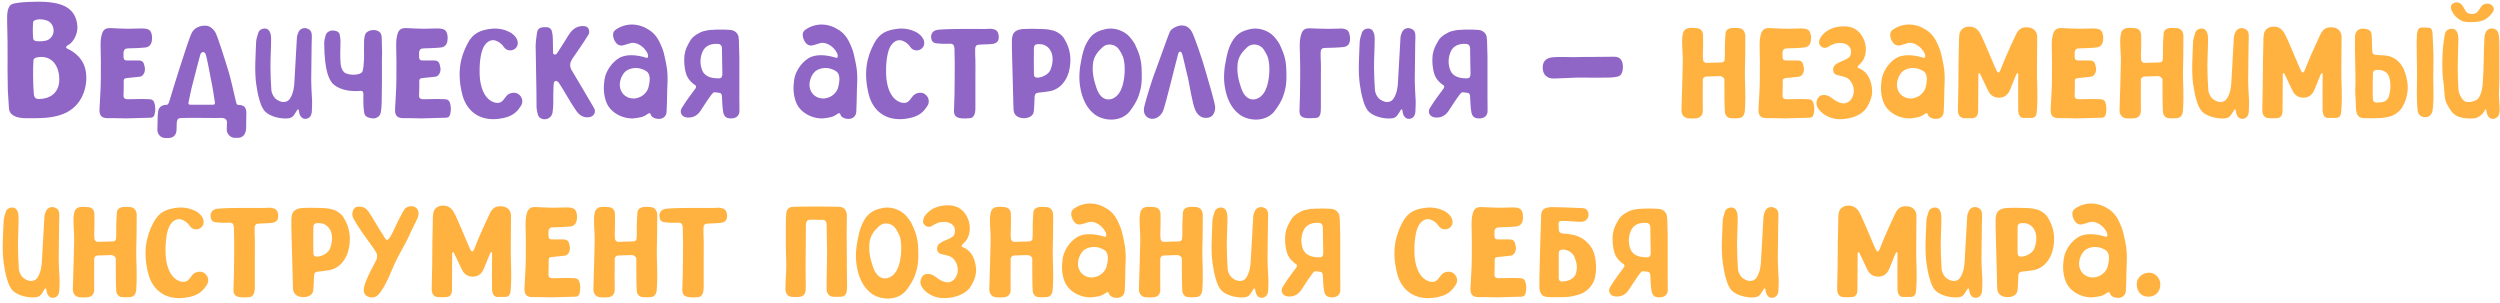
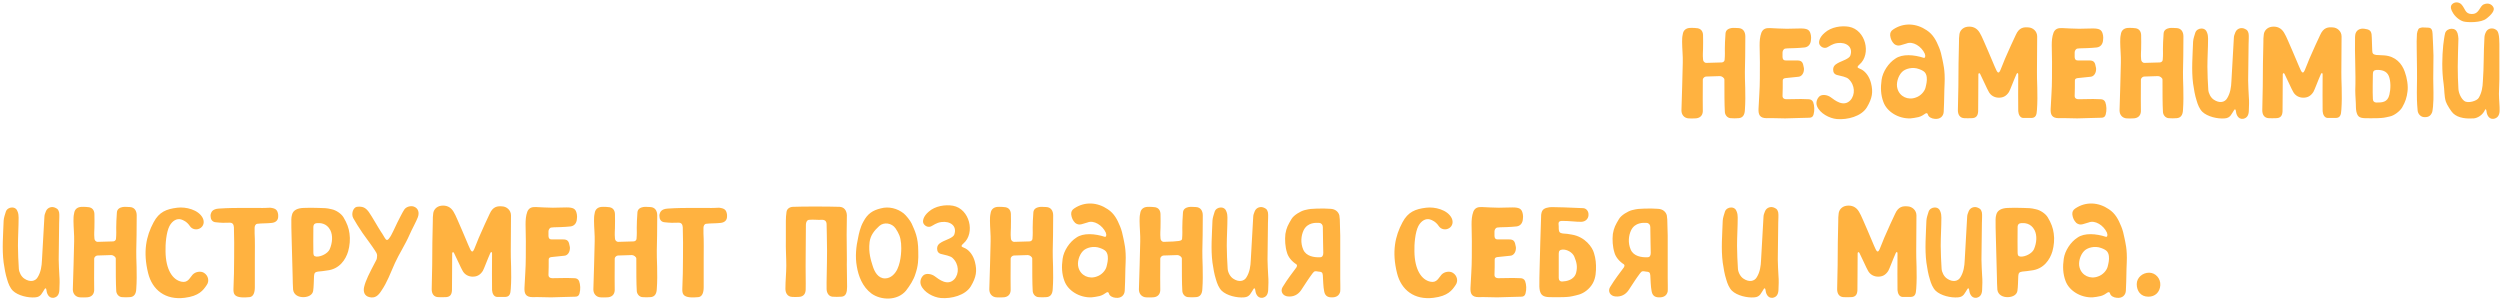
<svg xmlns="http://www.w3.org/2000/svg" width="908" height="110" viewBox="0 0 908 110" fill="none">
-   <path d="M29.64 21.96C32.28 25.8 31.88 32.92 28.36 37.4C23.64 43.48 15 42.92 9.24 42.92C6.28 42.92 3.32 42.04 3.24 39.16C3.16 37.16 2.92 34.68 2.84 32.76C2.84 29.16 2.68 26.04 2.76 22.44C2.76 17.56 2.76 13 2.6 8.04C2.6 6.28 2.36 2.76 4.12 1.64C5.72 0.6 14.44 0.52 16.36 0.68C21.8 1 27.72 2.44 28.12 9.72C28.2 12.28 26.76 15.4 24.52 16.52C23.96 16.76 23.8 17.4 24.52 17.72C25.96 18.28 28.36 19.96 29.64 21.96ZM12.04 8.04C11.88 9.48 11.88 12.44 12.04 13.96C12.12 14.84 13.16 15.08 14.36 15C15.96 15 17.48 14.84 18.52 13.64C20.2 11.8 19.56 8.68 17.48 7.64C15.48 6.68 12.2 6.84 12.04 8.04ZM21.48 29.88C21.88 25.64 20.04 20.52 14.76 20.68C11.72 20.84 12.2 21.8 12.12 22.68C11.96 24.2 11.96 30.92 12.28 34.12C12.44 35.8 13.32 35.96 14.12 35.96C18.04 35.96 21.08 33.88 21.48 29.88ZM45.818 43C43.657 43 41.337 42.84 39.097 42.92C36.538 42.92 36.057 41.56 36.138 39.56C36.297 35.88 36.617 32.28 36.617 28.52C36.697 24.52 36.617 20.52 36.538 16.52C36.538 14.92 36.617 13.4 37.178 11.88C37.737 10.52 38.778 10.12 40.297 10.2C42.218 10.36 44.458 10.36 46.458 10.44C47.977 10.44 51.818 10.28 52.297 10.36C54.138 10.52 54.858 11 55.178 12.92C55.258 13.48 55.258 13.88 55.178 14.52C55.097 15.96 54.297 17.08 52.858 17.24C51.657 17.4 50.538 17.4 49.337 17.48C48.057 17.56 47.178 17.48 45.898 17.64C45.258 17.72 44.858 18.44 44.858 19.08C44.858 19.64 44.858 20.2 44.858 20.76C44.938 21.64 45.258 21.96 46.057 21.96C47.578 21.96 48.697 21.96 50.218 21.96C51.657 21.96 52.218 22.52 52.458 23.96C52.617 24.44 52.697 25 52.617 25.48C52.538 26.6 51.818 27.8 50.617 27.88C48.938 28.04 47.578 28.2 45.977 28.36C45.417 28.44 44.938 28.6 44.938 29.24C44.938 31.4 44.938 32.68 44.858 34.84C44.858 35.64 45.417 36.04 46.218 36.04C47.818 36.04 49.818 35.96 51.578 35.96C52.458 35.96 53.417 36.04 54.297 36.04C55.017 36.04 55.657 36.36 55.977 37.08C56.458 38.36 56.538 40.12 56.138 41.56C55.898 42.44 55.417 42.76 54.538 42.76C52.057 42.76 47.898 43 45.818 43ZM89.479 41.16C89.479 43.4 89.399 41.8 89.399 46.36C89.399 48.28 88.519 49.88 86.759 50.04C86.039 50.04 85.639 50.04 84.919 50.04C83.479 49.88 82.359 48.36 82.359 47.24C82.359 45.08 82.439 46.2 82.439 44.52C82.439 43.4 81.719 42.84 80.519 42.84C78.839 42.92 66.999 42.68 65.319 42.92C64.599 43 64.199 43.72 64.199 44.6C64.119 46.04 64.199 45.64 64.119 47.24C64.039 48.92 63.079 50.12 61.159 50.12C60.519 50.12 60.599 50.12 59.959 50.12C58.039 50.04 57.159 48.44 57.159 47.08C57.239 44.04 57.239 45.48 57.239 43.24C57.239 42.28 57.319 41.24 57.479 40.28C57.639 39.08 58.759 38.2 59.879 38.12C60.999 38.12 61.159 37.88 61.479 36.84C62.519 33.56 63.799 29.08 65.159 25C66.359 21.16 68.919 13.24 69.639 11.96C70.599 10.04 72.599 9.32 74.439 9.32C75.879 9.32 76.999 9.96 78.119 11.56C78.919 12.76 81.719 21.72 83.159 26.44C83.879 28.92 84.999 33.96 85.719 37C85.959 38.04 86.119 38.12 86.839 38.12C88.599 38.2 89.479 38.92 89.479 41.16ZM68.439 37.32C68.359 37.88 68.679 38.04 69.239 38.04C71.959 38.04 74.679 38.04 77.399 38.04C77.959 38.04 78.119 37.72 78.039 37.08C77.639 34.36 77.079 30.84 76.519 28.36C76.119 26.36 75.079 20.28 74.599 19.48C74.279 18.76 73.159 18.6 72.759 19.8C72.359 21.16 70.519 28.28 69.879 30.84C69.479 32.2 68.839 35.4 68.439 37.32ZM113.266 40.36C113.186 42.04 112.466 42.92 111.186 43.16C109.186 43.4 108.626 41.24 108.546 40.2C108.466 39.72 108.226 39.56 107.986 39.88C106.946 41.4 106.626 42.84 104.546 43C101.906 43.24 98.226 42.36 96.386 40.6C95.346 39.56 94.706 37.96 94.306 36.52C93.666 34.52 93.346 32.52 93.026 30.36C92.386 25.4 92.866 20.12 93.026 15.16C93.106 13.96 93.506 13 93.826 11.88C94.146 10.92 95.106 10.36 96.066 10.36C97.106 10.36 97.826 10.92 98.146 11.96C98.386 12.6 98.466 13.32 98.466 14.04C98.466 17.4 98.226 20.84 98.226 24.28C98.226 27.08 98.386 29.8 98.546 32.6C98.626 33.88 99.426 35.48 100.546 36.2C102.546 37.56 104.546 37.24 105.426 35.64C106.546 33.8 106.866 31.64 106.946 29.48C107.266 24.28 107.506 19.08 107.826 13.88C107.826 13.16 108.066 12.44 108.386 11.72C108.946 10.36 110.546 9.8 111.906 10.52C112.786 10.92 112.946 11.32 113.186 12.2C113.346 13.08 113.186 14.92 113.186 15.96C113.186 20.36 113.026 24.84 113.026 29.24C113.026 30.84 113.186 33.48 113.266 35.08C113.426 36.76 113.346 38.52 113.266 40.36ZM138.076 41.56C137.676 42.36 136.716 43 135.676 43C134.476 43 132.956 42.6 132.476 41.64C132.236 41 132.076 39.8 131.996 38.28C131.916 36.2 131.996 34.44 131.996 34.2C131.916 33.32 131.756 32.92 130.876 33C128.236 33.24 123.996 33.08 121.196 30.68C120.076 29.8 119.276 27.88 118.876 26.44C118.316 24.44 117.756 20.84 117.756 15.8C117.756 14.68 117.996 13.8 118.316 12.68C118.636 11.72 119.756 11.08 120.796 11.08C121.836 11.08 123.036 11.4 123.356 12.44C123.516 13.16 123.676 14.28 123.676 14.92C123.596 18.36 123.516 19.88 123.676 22.68C123.756 23.96 123.996 25.16 124.876 26.12C126.076 27.48 131.116 27.56 131.676 25.88C131.996 24.92 132.156 23.16 132.236 21C132.236 18.84 132.156 16.76 132.236 14.6C132.316 13.88 132.396 13 132.716 12.36C133.356 11 135.916 10.52 137.196 11.24C138.156 11.64 138.316 12.12 138.556 12.92C138.716 13.8 138.636 15.88 138.716 16.92C138.796 18.44 138.796 19.88 138.716 21.4C138.716 23.08 138.716 28.76 138.716 30.36C138.636 34.36 138.796 39.96 138.076 41.56ZM153.171 43C151.011 43 148.691 42.84 146.451 42.92C143.891 42.92 143.411 41.56 143.491 39.56C143.651 35.88 143.971 32.28 143.971 28.52C144.051 24.52 143.971 20.52 143.891 16.52C143.891 14.92 143.971 13.4 144.531 11.88C145.091 10.52 146.131 10.12 147.651 10.2C149.571 10.36 151.811 10.36 153.811 10.44C155.331 10.44 159.171 10.28 159.651 10.36C161.491 10.52 162.211 11 162.531 12.92C162.611 13.48 162.611 13.88 162.531 14.52C162.451 15.96 161.651 17.08 160.211 17.24C159.011 17.4 157.891 17.4 156.691 17.48C155.411 17.56 154.531 17.48 153.251 17.64C152.611 17.72 152.211 18.44 152.211 19.08C152.211 19.64 152.211 20.2 152.211 20.76C152.291 21.64 152.611 21.96 153.411 21.96C154.931 21.96 156.051 21.96 157.571 21.96C159.011 21.96 159.571 22.52 159.811 23.96C159.971 24.44 160.051 25 159.971 25.48C159.891 26.6 159.171 27.8 157.971 27.88C156.291 28.04 154.931 28.2 153.331 28.36C152.771 28.44 152.291 28.6 152.291 29.24C152.291 31.4 152.291 32.68 152.211 34.84C152.211 35.64 152.771 36.04 153.571 36.04C155.171 36.04 157.171 35.96 158.931 35.96C159.811 35.96 160.771 36.04 161.651 36.04C162.371 36.04 163.011 36.36 163.331 37.08C163.811 38.36 163.891 40.12 163.491 41.56C163.251 42.44 162.771 42.76 161.891 42.76C159.411 42.76 155.251 43 153.171 43ZM167.873 34.2C165.953 26.44 167.153 20.76 169.873 15.72C171.873 11.96 174.513 10.92 178.433 10.44C181.553 10.04 186.193 11.16 187.713 14.2C188.433 15.72 187.953 17.08 186.913 17.8C185.633 18.68 183.873 18.36 183.073 17.16C181.953 15.48 180.593 14.92 179.793 14.68C178.273 14.28 176.673 15.16 175.633 17.08C174.433 19.4 174.113 23.72 174.193 26.36C174.273 32.92 176.753 36.68 180.033 37.32C182.353 37.8 182.993 35.88 184.033 34.76C185.153 33.56 187.153 33.4 188.193 34.12C189.713 35.08 190.193 37.08 189.153 38.52C187.873 40.44 186.353 42.52 181.153 43.16C174.193 44.04 169.393 40.36 167.873 34.2ZM200.71 40.68C200.39 43.24 197.51 44.12 195.83 42.52C195.11 41.8 194.87 39.16 194.87 38.68C194.87 31.4 194.63 24.12 194.55 16.92C194.55 15.24 194.79 13.64 195.03 11.96C195.27 10.52 195.91 10.04 197.27 9.88C197.67 9.88 197.99 9.88 198.39 9.88C199.51 9.88 200.23 10.44 200.47 11.48C200.71 12.44 200.79 13.32 200.79 14.2C200.87 15.72 200.79 17.64 200.87 19.08C200.87 19.88 201.75 20.04 202.23 19.48C202.79 18.76 203.35 17.64 203.91 16.92C205.03 15.24 205.91 13.56 207.11 11.88C208.31 10.28 209.99 9.32 212.07 9.48C212.79 9.56 213.43 9.72 213.75 10.44C214.07 11.16 214.15 11.96 213.67 12.68C211.83 15.64 209.83 18.52 207.83 21.4C207.51 22.04 207.11 22.68 207.11 23.32C207.03 23.88 207.19 24.6 207.43 25.16C210.39 30.04 213.03 34.68 215.75 39.24C216.63 40.76 215.67 42.44 213.75 42.6C211.75 42.76 210.39 41.8 209.27 40.2C207.11 37.16 205.19 33.4 203.11 30.28C203.11 30.2 202.47 29.32 201.83 29.4C201.27 29.48 201.11 30.12 201.11 30.52C200.95 31.88 201.03 33.48 200.95 34.68C200.95 35.96 201.03 38.76 200.71 40.68ZM241.62 21.56C241.86 22.92 242.66 25.4 242.42 30.44C242.26 33.32 242.34 35.96 242.1 40.6C242.02 42.12 240.9 43.4 238.82 43.16C237.7 43.08 236.58 42.52 236.34 41.56C236.26 41.08 235.78 41 235.46 41.24C234.9 41.64 233.94 42.28 232.98 42.52C231.94 42.76 230.9 42.92 230.02 43C225.7 43.16 221.46 40.6 220.18 37C219.22 34.44 219.14 31.8 219.54 29C219.94 26.04 222.1 22.84 224.5 21.32C227.06 19.48 231.38 19.88 234.82 21C235.3 21.16 235.62 20.52 235.22 19.48C234.02 16.84 230.9 14.84 228.58 15.8C227.86 16.04 227.14 16.2 226.42 16.44C225.54 16.68 224.82 16.52 224.1 15.96C223.22 15.08 222.82 14.12 222.66 12.92C222.58 11.96 222.9 11.24 223.78 10.68C227.62 8.12 232.18 8.44 235.94 11C238.26 12.52 239.38 14.68 240.42 17.24C240.9 18.36 241.38 20.2 241.62 21.56ZM226.9 26.2C225.46 27.72 224.74 30.36 225.3 32.2C226.1 35.08 229.14 36.52 232.02 35.4C233.7 34.84 235.06 33.32 235.46 31.96C235.78 30.68 236.1 29.4 235.94 28.04C235.86 27.16 235.46 26.36 234.9 25.96C234.1 25.4 233.54 25.24 233.14 25.08C230.82 24.2 228.1 24.92 226.9 26.2ZM268.37 14.68C268.37 16.76 268.53 18.6 268.53 20.6C268.53 27.64 268.53 29.64 268.53 36.12C268.53 36.44 268.61 40.6 268.53 40.84C268.21 42.44 266.93 43.08 265.33 43C263.65 43 262.93 42.12 262.69 40.76C262.37 39.32 262.29 36.44 262.21 35C262.13 33.88 261.73 33.72 260.61 33.64C259.57 33.48 259.17 33.32 258.53 34.2C256.85 36.44 256.37 37.32 254.29 40.44C253.17 42.04 251.57 42.84 249.57 42.68C247.65 42.52 246.69 40.84 247.57 39.32C249.57 36.04 250.93 34.44 252.61 32.12C252.77 31.8 253.01 31.32 252.61 31C250.93 29.96 249.57 28.28 249.17 26.68C248.53 24.68 248.37 22.04 248.61 19.96C249.01 17.64 249.57 16.68 250.85 14.52C251.65 13.16 254.05 11.72 255.57 11.32C257.57 10.84 257.97 10.84 260.13 10.76C262.21 10.68 263.25 10.76 265.01 10.84C266.77 10.92 267.89 11.96 268.21 13.24C268.29 13.72 268.37 14.68 268.37 14.68ZM262.37 26.84C262.37 26.36 262.21 19.72 262.21 17.48C262.21 16.68 261.73 16.04 260.93 15.96C259.73 15.88 256.69 15.72 255.25 18.6C254.29 20.6 254.05 23.24 255.09 25.64C256.13 28.12 259.09 28.52 261.17 28.44C262.05 28.44 262.37 27.8 262.37 26.84ZM310.514 21.56C310.754 22.92 311.554 25.4 311.314 30.44C311.154 33.32 311.234 35.96 310.994 40.6C310.914 42.12 309.794 43.4 307.714 43.16C306.594 43.08 305.474 42.52 305.234 41.56C305.154 41.08 304.674 41 304.354 41.24C303.794 41.64 302.834 42.28 301.874 42.52C300.834 42.76 299.794 42.92 298.914 43C294.594 43.16 290.354 40.6 289.074 37C288.114 34.44 288.034 31.8 288.434 29C288.834 26.04 290.994 22.84 293.394 21.32C295.954 19.48 300.274 19.88 303.714 21C304.194 21.16 304.514 20.52 304.114 19.48C302.914 16.84 299.794 14.84 297.474 15.8C296.754 16.04 296.034 16.2 295.314 16.44C294.434 16.68 293.714 16.52 292.994 15.96C292.114 15.08 291.714 14.12 291.554 12.92C291.474 11.96 291.794 11.24 292.674 10.68C296.514 8.12 301.074 8.44 304.834 11C307.154 12.52 308.274 14.68 309.314 17.24C309.794 18.36 310.274 20.2 310.514 21.56ZM295.794 26.2C294.354 27.72 293.634 30.36 294.194 32.2C294.994 35.08 298.034 36.52 300.914 35.4C302.594 34.84 303.954 33.32 304.354 31.96C304.674 30.68 304.994 29.4 304.834 28.04C304.754 27.16 304.354 26.36 303.794 25.96C302.994 25.4 302.434 25.24 302.034 25.08C299.714 24.2 296.994 24.92 295.794 26.2ZM315.504 34.2C313.584 26.44 314.784 20.76 317.504 15.72C319.504 11.96 322.144 10.92 326.064 10.44C329.184 10.04 333.824 11.16 335.344 14.2C336.064 15.72 335.584 17.08 334.544 17.8C333.264 18.68 331.504 18.36 330.704 17.16C329.584 15.48 328.224 14.92 327.424 14.68C325.904 14.28 324.304 15.16 323.264 17.08C322.064 19.4 321.744 23.72 321.824 26.36C321.904 32.92 324.384 36.68 327.664 37.32C329.984 37.8 330.624 35.88 331.664 34.76C332.784 33.56 334.784 33.4 335.824 34.12C337.344 35.08 337.824 37.08 336.784 38.52C335.504 40.44 333.984 42.52 328.784 43.16C321.824 44.04 317.024 40.36 315.504 34.2ZM352.341 42.92C351.061 43 350.421 43.08 349.381 43C346.821 42.76 346.421 41.72 346.501 39.8C346.661 36.12 346.741 32.36 346.741 28.6C346.821 25.32 346.741 20.84 346.661 17.56C346.581 16.68 346.341 15.8 344.981 15.88C343.301 15.96 342.101 15.96 340.021 15.72C338.821 15.64 338.261 14.6 338.261 14.12C338.181 13.4 338.101 13.32 338.261 12.68C338.501 11.88 338.981 10.92 341.141 10.76C344.421 10.52 348.101 10.52 349.141 10.52C351.141 10.52 353.781 10.52 355.701 10.52C357.301 10.6 359.381 10.44 359.861 10.44C361.781 10.68 362.501 11.16 362.741 13C362.741 13.24 362.741 13.4 362.741 13.64C362.741 15 361.861 15.8 360.421 15.96C359.221 16.12 358.901 16.04 357.701 16.12C356.421 16.2 356.421 16.12 355.141 16.28C354.501 16.36 354.181 17.08 354.181 17.72C354.181 18.28 354.181 19.16 354.181 19.8C354.341 21.8 354.261 27 354.261 29C354.261 31.16 354.261 37.16 354.261 39.32C354.261 41.16 353.781 42.76 352.341 42.92ZM388.636 19.8C388.956 21.88 388.716 24.28 388.156 26.28C387.276 29.24 385.036 32.76 380.476 33.24C379.436 33.4 378.316 33.56 377.196 33.64C376.156 33.8 375.836 34.12 375.756 35.24C375.676 36.76 375.676 39.24 375.436 40.68C375.196 42.04 373.836 42.84 372.076 42.92C370.156 43 368.396 42.12 368.156 40.2C368.076 39.96 367.996 35.8 367.996 35.48C367.836 29.08 367.756 27 367.596 20.52C367.516 18.44 367.516 16.76 367.516 14.68C367.516 14.2 367.596 13.48 367.756 13C368.156 11.32 369.756 10.6 371.916 10.52C373.596 10.44 375.356 10.44 377.516 10.52C379.676 10.6 380.156 10.52 382.156 11C383.756 11.32 385.676 12.6 386.476 13.96C387.676 15.96 388.396 17.8 388.636 19.8ZM381.436 25.56C382.476 23.16 382.636 20.52 381.676 18.6C380.316 15.96 377.916 15.96 376.796 16.04C375.916 16.12 375.596 16.52 375.516 17.32C375.436 19.56 375.516 26.2 375.516 26.68C375.516 27.64 375.676 28.12 376.636 28.2C378.316 28.28 380.716 27.08 381.436 25.56ZM392.351 31.72C391.711 28.28 392.111 24.44 392.831 21.32C393.071 20.12 393.551 17.56 394.751 15.48C396.271 12.6 398.111 11.4 401.071 10.68C403.951 9.88 407.071 10.68 409.391 12.52C410.271 13.24 411.791 15.16 412.271 16.2C413.391 18.76 414.671 21.08 414.671 26.28C414.751 29.32 414.671 31.48 413.631 34.52C412.991 36.68 411.551 38.84 410.191 40.6C406.991 44.36 401.071 44.04 397.711 41.64C394.351 39.16 392.911 35.16 392.351 31.72ZM407.071 32.76C408.591 29.56 408.591 25.08 408.431 23.4C408.191 20.92 407.631 19.8 406.431 17.96C405.071 15.96 402.191 15.56 400.511 17.08C398.751 18.68 397.311 20.44 396.991 22.92C396.511 26.84 397.551 29.72 398.111 31.56C398.751 33.64 400.031 36.12 402.591 36.12C404.831 36.12 406.351 34.28 407.071 32.76ZM422.154 40.84C421.114 42.6 419.274 43.56 417.514 43C416.074 42.52 414.954 41 415.674 38.44C416.314 35.88 418.474 28.6 419.994 24.84C421.434 21.08 424.234 12.92 424.874 11.56C425.514 10.2 427.914 9.24 429.114 9.24C430.554 9.24 431.754 9.72 432.794 11.4C433.594 12.6 436.714 21.56 437.994 26.28C438.954 29.64 441.354 37.56 441.354 39C441.354 40.44 440.794 42.2 439.114 42.68C437.434 43.08 435.434 42.76 434.154 40.04C432.954 37.32 431.994 30.36 431.434 28.12C430.874 26.12 429.674 20.44 429.354 19.56C429.034 18.68 428.314 18.28 427.914 19.56C427.514 20.92 425.354 29.56 425.034 30.84C424.154 34.04 422.874 39.64 422.154 40.84ZM444.895 31.72C444.255 28.28 444.655 24.44 445.375 21.32C445.615 20.12 446.095 17.56 447.295 15.48C448.815 12.6 450.655 11.4 453.615 10.68C456.495 9.88 459.615 10.68 461.935 12.52C462.815 13.24 464.335 15.16 464.815 16.2C465.935 18.76 467.215 21.08 467.215 26.28C467.295 29.32 467.215 31.48 466.175 34.52C465.535 36.68 464.095 38.84 462.735 40.6C459.535 44.36 453.615 44.04 450.255 41.64C446.895 39.16 445.455 35.16 444.895 31.72ZM459.615 32.76C461.135 29.56 461.135 25.08 460.975 23.4C460.735 20.92 460.175 19.8 458.975 17.96C457.615 15.96 454.735 15.56 453.055 17.08C451.295 18.68 449.855 20.44 449.535 22.92C449.055 26.84 450.095 29.72 450.655 31.56C451.295 33.64 452.575 36.12 455.135 36.12C457.375 36.12 458.895 34.28 459.615 32.76ZM477.818 42.84C476.618 42.84 475.978 43 474.858 42.92C472.298 42.76 471.898 41.72 471.978 39.72C472.138 36.04 472.218 32.28 472.218 28.6C472.298 24.52 472.138 20.52 472.058 16.52C472.058 14.92 472.218 13.4 472.778 11.96C473.338 10.6 474.378 10.2 475.898 10.28C477.818 10.36 479.258 10.44 481.258 10.44C482.778 10.52 486.938 10.36 487.418 10.36C489.258 10.6 489.978 11.08 490.218 12.92C490.378 13.56 490.298 13.96 490.298 14.6C490.218 15.96 489.418 16.92 487.978 17.08C486.778 17.24 485.578 17.24 484.458 17.32C483.178 17.4 481.898 17.32 480.618 17.48C479.978 17.56 479.658 18.28 479.658 18.92C479.658 19.48 479.658 20.28 479.658 20.84C479.818 22.92 479.738 27 479.738 29C479.738 31.08 479.738 37.16 479.738 39.24C479.738 41.08 479.578 42.84 477.818 42.84ZM514.085 40.36C514.005 42.04 513.285 42.92 512.005 43.16C510.005 43.4 509.445 41.24 509.365 40.2C509.285 39.72 509.045 39.56 508.805 39.88C507.765 41.4 507.445 42.84 505.365 43C502.725 43.24 499.045 42.36 497.205 40.6C496.165 39.56 495.525 37.96 495.125 36.52C494.485 34.52 494.165 32.52 493.845 30.36C493.205 25.4 493.685 20.12 493.845 15.16C493.925 13.96 494.325 13 494.645 11.88C494.965 10.92 495.925 10.36 496.885 10.36C497.925 10.36 498.645 10.92 498.965 11.96C499.205 12.6 499.285 13.32 499.285 14.04C499.285 17.4 499.045 20.84 499.045 24.28C499.045 27.08 499.205 29.8 499.365 32.6C499.445 33.88 500.245 35.48 501.365 36.2C503.365 37.56 505.365 37.24 506.245 35.64C507.365 33.8 507.685 31.64 507.765 29.48C508.085 24.28 508.325 19.08 508.645 13.88C508.645 13.16 508.885 12.44 509.205 11.72C509.765 10.36 511.365 9.8 512.725 10.52C513.605 10.92 513.765 11.32 514.005 12.2C514.165 13.08 514.005 14.92 514.005 15.96C514.005 20.36 513.845 24.84 513.845 29.24C513.845 30.84 514.005 33.48 514.085 35.08C514.245 36.76 514.165 38.52 514.085 40.36ZM540.095 14.68C540.095 16.76 540.255 18.6 540.255 20.6C540.255 27.64 540.255 29.64 540.255 36.12C540.255 36.44 540.335 40.6 540.255 40.84C539.935 42.44 538.655 43.08 537.055 43C535.375 43 534.655 42.12 534.415 40.76C534.095 39.32 534.015 36.44 533.935 35C533.855 33.88 533.455 33.72 532.335 33.64C531.295 33.48 530.895 33.32 530.255 34.2C528.575 36.44 528.095 37.32 526.015 40.44C524.895 42.04 523.295 42.84 521.295 42.68C519.375 42.52 518.415 40.84 519.295 39.32C521.295 36.04 522.655 34.44 524.335 32.12C524.495 31.8 524.735 31.32 524.335 31C522.655 29.96 521.295 28.28 520.895 26.68C520.255 24.68 520.095 22.04 520.335 19.96C520.735 17.64 521.295 16.68 522.575 14.52C523.375 13.16 525.775 11.72 527.295 11.32C529.295 10.84 529.695 10.84 531.855 10.76C533.935 10.68 534.975 10.76 536.735 10.84C538.495 10.92 539.615 11.96 539.935 13.24C540.015 13.72 540.095 14.68 540.095 14.68ZM534.095 26.84C534.095 26.36 533.935 19.72 533.935 17.48C533.935 16.68 533.455 16.04 532.655 15.96C531.455 15.88 528.415 15.72 526.975 18.6C526.015 20.6 525.775 23.24 526.815 25.64C527.855 28.12 530.815 28.52 532.895 28.44C533.775 28.44 534.095 27.8 534.095 26.84ZM586.479 20.6C588.239 20.68 589.519 21.72 589.439 24.6C589.279 27.64 587.839 27.8 586.799 27.96C585.439 28.2 584.079 28.2 581.359 28.2C577.039 28.28 576.479 28.12 572.159 28.2C569.919 28.28 569.199 28.36 564.399 28.52C561.919 28.6 560.319 27.08 560.319 24.68C560.319 23.32 560.479 21 564.399 20.76C567.119 20.6 569.039 20.76 571.759 20.76C574.399 20.68 575.519 20.68 578.079 20.68C579.999 20.68 585.759 20.6 586.479 20.6Z" fill="#8F65C5" />
-   <path d="M633.743 26.12C633.663 28.6 634.143 34.52 633.743 39.96C633.663 41.88 632.863 42.84 631.423 42.92C630.703 43 629.263 43 628.543 42.92C627.343 42.84 626.463 41.72 626.463 40.52C626.303 37.96 626.303 33.56 626.303 28.92C626.303 28.28 625.343 27.64 624.703 27.64C624.143 27.72 620.223 27.72 619.663 27.8C619.183 27.8 618.463 28.28 618.463 29C618.383 33.96 618.463 38.76 618.463 40.44C618.383 42.12 617.263 43 615.583 43C614.943 43 613.983 43.08 613.343 43C611.743 42.92 610.703 41.72 610.703 40.12C610.863 33.4 611.103 28.76 611.183 22.68C611.263 20.52 610.943 17.48 610.943 15.24C610.943 14.2 610.943 13.48 611.183 12.44C611.343 11.24 612.063 10.44 613.263 10.2C613.663 10.12 614.943 10.04 616.703 10.28C617.423 10.44 618.463 11 618.543 12.68C618.623 13.64 618.543 16.92 618.543 17.8C618.543 18.52 618.383 19.88 618.543 21.56C618.543 22.2 619.023 22.84 619.743 22.84C620.703 22.84 624.383 22.68 625.263 22.68C625.583 22.68 626.303 22.52 626.383 21.72C626.543 19.96 626.463 18.68 626.463 17.72C626.463 16.52 626.543 14.12 626.703 12.2C626.783 10.76 627.983 10.36 628.783 10.2C629.503 10.04 630.623 10.2 631.423 10.2C633.103 10.28 633.903 11.56 633.903 13.24C633.903 17.8 633.823 23.56 633.743 26.12ZM648.374 43C646.214 43 643.894 42.84 641.654 42.92C639.094 42.92 638.614 41.56 638.694 39.56C638.854 35.88 639.174 32.28 639.174 28.52C639.254 24.52 639.174 20.52 639.094 16.52C639.094 14.92 639.174 13.4 639.734 11.88C640.294 10.52 641.334 10.12 642.854 10.2C644.774 10.36 647.014 10.36 649.014 10.44C650.534 10.44 654.374 10.28 654.854 10.36C656.694 10.52 657.414 11 657.734 12.92C657.814 13.48 657.814 13.88 657.734 14.52C657.654 15.96 656.854 17.08 655.414 17.24C654.214 17.4 653.094 17.4 651.894 17.48C650.614 17.56 649.734 17.48 648.454 17.64C647.814 17.72 647.414 18.44 647.414 19.08C647.414 19.64 647.414 20.2 647.414 20.76C647.494 21.64 647.814 21.96 648.614 21.96C650.134 21.96 651.254 21.96 652.774 21.96C654.214 21.96 654.774 22.52 655.014 23.96C655.174 24.44 655.254 25 655.174 25.48C655.094 26.6 654.374 27.8 653.174 27.88C651.494 28.04 650.134 28.2 648.534 28.36C647.974 28.44 647.494 28.6 647.494 29.24C647.494 31.4 647.494 32.68 647.414 34.84C647.414 35.64 647.974 36.04 648.774 36.04C650.374 36.04 652.374 35.96 654.134 35.96C655.014 35.96 655.974 36.04 656.854 36.04C657.574 36.04 658.214 36.36 658.534 37.08C659.014 38.36 659.094 40.12 658.694 41.56C658.454 42.44 657.974 42.76 657.094 42.76C654.614 42.76 650.454 43 648.374 43ZM659.956 38.6C659.396 37.24 659.956 35.72 660.916 34.92C661.876 34.2 663.716 34.44 664.916 35.32C666.436 36.44 669.556 39 672.036 36.44C673.876 34.44 673.796 30.92 671.396 28.68C670.676 27.96 668.516 27.56 667.556 27.32C666.196 27.08 665.796 26.28 665.796 25.24C665.796 23.56 667.396 23 668.116 22.6C669.076 22.12 671.636 21.32 672.036 20.2C673.156 17 670.516 15.24 667.396 15.64C665.476 15.88 664.436 16.84 663.556 17.24C662.516 17.64 661.476 17.16 660.916 16.28C660.356 15.4 660.756 13.56 662.756 11.88C665.076 9.8 668.756 9.24 671.556 9.72C677.636 10.84 679.716 19.64 675.396 23.4C673.956 24.68 674.916 24.6 676.116 25.24C677.716 26.12 678.996 27.96 679.556 30.2C680.356 33.4 680.036 35.64 678.036 39C676.036 42.28 670.996 43.56 667.156 43.24C664.436 43 660.996 41.16 659.956 38.6ZM705.473 21.56C705.713 22.92 706.513 25.4 706.273 30.44C706.113 33.32 706.193 35.96 705.953 40.6C705.873 42.12 704.753 43.4 702.673 43.16C701.553 43.08 700.433 42.52 700.193 41.56C700.113 41.08 699.633 41 699.313 41.24C698.753 41.64 697.793 42.28 696.833 42.52C695.793 42.76 694.753 42.92 693.873 43C689.553 43.16 685.313 40.6 684.033 37C683.073 34.44 682.993 31.8 683.393 29C683.793 26.04 685.953 22.84 688.353 21.32C690.913 19.48 695.233 19.88 698.673 21C699.153 21.16 699.473 20.52 699.073 19.48C697.873 16.84 694.753 14.84 692.433 15.8C691.713 16.04 690.993 16.2 690.273 16.44C689.393 16.68 688.673 16.52 687.953 15.96C687.073 15.08 686.673 14.12 686.513 12.92C686.433 11.96 686.753 11.24 687.633 10.68C691.473 8.12 696.033 8.44 699.793 11C702.113 12.52 703.233 14.68 704.273 17.24C704.753 18.36 705.233 20.2 705.473 21.56ZM690.753 26.2C689.313 27.72 688.593 30.36 689.153 32.2C689.953 35.08 692.993 36.52 695.873 35.4C697.553 34.84 698.913 33.32 699.313 31.96C699.633 30.68 699.953 29.4 699.793 28.04C699.713 27.16 699.313 26.36 698.753 25.96C697.953 25.4 697.393 25.24 696.993 25.08C694.673 24.2 691.953 24.92 690.753 26.2ZM739.823 26.12C739.743 28.6 740.223 34.52 739.823 39.88C739.743 41.8 739.343 42.76 737.903 42.84C737.183 42.84 735.503 42.84 734.783 42.84C733.663 42.76 733.103 41.56 733.023 40.36C732.943 37.88 733.023 31.64 733.023 27C733.023 26.44 732.623 26.36 732.383 26.92C731.343 29.24 730.063 32.76 729.663 33.4C728.623 35 727.423 35.48 725.983 35.48C724.623 35.48 723.023 34.84 722.223 33.16C721.663 32.2 720.383 29.24 719.183 26.84C718.943 26.36 718.543 26.6 718.543 27C718.463 31.96 718.543 38.76 718.463 40.44C718.383 42.12 717.663 42.92 716.063 42.92C715.343 42.92 714.063 43 713.423 42.92C711.823 42.84 711.103 41.64 711.103 40.04C711.263 33.32 711.343 29.08 711.343 23.08C711.343 20.92 711.503 17.56 711.503 15.4C711.503 14.36 711.503 13.4 711.663 12.44C711.823 11.24 712.783 9.96 714.543 9.72C716.383 9.48 717.983 10.12 719.023 11.88C719.823 13.08 721.183 16.6 722.143 18.68C722.703 19.88 724.463 24.28 725.103 25.56C725.743 26.84 726.143 26.36 726.543 25.48C726.943 24.68 727.983 21.72 728.863 19.88C729.903 17.48 730.863 15.4 732.143 12.68C733.343 9.96 735.023 9.8 736.783 9.96C738.303 10.04 739.903 11.32 739.903 13.24C739.903 17.8 739.823 23.56 739.823 26.12ZM754.477 43C752.317 43 749.997 42.84 747.757 42.92C745.197 42.92 744.717 41.56 744.797 39.56C744.957 35.88 745.277 32.28 745.277 28.52C745.357 24.52 745.277 20.52 745.197 16.52C745.197 14.92 745.277 13.4 745.837 11.88C746.397 10.52 747.437 10.12 748.957 10.2C750.877 10.36 753.117 10.36 755.117 10.44C756.637 10.44 760.477 10.28 760.957 10.36C762.797 10.52 763.517 11 763.837 12.92C763.917 13.48 763.917 13.88 763.837 14.52C763.757 15.96 762.957 17.08 761.517 17.24C760.317 17.4 759.197 17.4 757.997 17.48C756.717 17.56 755.837 17.48 754.557 17.64C753.917 17.72 753.517 18.44 753.517 19.08C753.517 19.64 753.517 20.2 753.517 20.76C753.597 21.64 753.917 21.96 754.717 21.96C756.237 21.96 757.357 21.96 758.877 21.96C760.317 21.96 760.877 22.52 761.117 23.96C761.277 24.44 761.357 25 761.277 25.48C761.197 26.6 760.477 27.8 759.277 27.88C757.597 28.04 756.237 28.2 754.637 28.36C754.077 28.44 753.597 28.6 753.597 29.24C753.597 31.4 753.597 32.68 753.517 34.84C753.517 35.64 754.077 36.04 754.877 36.04C756.477 36.04 758.477 35.96 760.237 35.96C761.117 35.96 762.077 36.04 762.957 36.04C763.677 36.04 764.317 36.36 764.637 37.08C765.117 38.36 765.197 40.12 764.797 41.56C764.557 42.44 764.077 42.76 763.197 42.76C760.717 42.76 756.557 43 754.477 43ZM792.859 26.12C792.779 28.6 793.259 34.52 792.859 39.96C792.779 41.88 791.979 42.84 790.539 42.92C789.819 43 788.379 43 787.659 42.92C786.459 42.84 785.579 41.72 785.579 40.52C785.419 37.96 785.419 33.56 785.419 28.92C785.419 28.28 784.459 27.64 783.819 27.64C783.259 27.72 779.339 27.72 778.779 27.8C778.299 27.8 777.579 28.28 777.579 29C777.499 33.96 777.579 38.76 777.579 40.44C777.499 42.12 776.379 43 774.699 43C774.059 43 773.099 43.08 772.459 43C770.859 42.92 769.819 41.72 769.819 40.12C769.979 33.4 770.219 28.76 770.299 22.68C770.379 20.52 770.059 17.48 770.059 15.24C770.059 14.2 770.059 13.48 770.299 12.44C770.459 11.24 771.179 10.44 772.379 10.2C772.779 10.12 774.059 10.04 775.819 10.28C776.539 10.44 777.579 11 777.659 12.68C777.739 13.64 777.659 16.92 777.659 17.8C777.659 18.52 777.499 19.88 777.659 21.56C777.659 22.2 778.139 22.84 778.859 22.84C779.819 22.84 783.499 22.68 784.379 22.68C784.699 22.68 785.419 22.52 785.499 21.72C785.659 19.96 785.579 18.68 785.579 17.72C785.579 16.52 785.659 14.12 785.819 12.2C785.899 10.76 787.099 10.36 787.899 10.2C788.619 10.04 789.739 10.2 790.539 10.2C792.219 10.28 793.019 11.56 793.019 13.24C793.019 17.8 792.939 23.56 792.859 26.12ZM816.769 40.36C816.689 42.04 815.969 42.92 814.689 43.16C812.689 43.4 812.129 41.24 812.049 40.2C811.969 39.72 811.729 39.56 811.489 39.88C810.449 41.4 810.129 42.84 808.049 43C805.409 43.24 801.729 42.36 799.889 40.6C798.849 39.56 798.209 37.96 797.809 36.52C797.169 34.52 796.849 32.52 796.529 30.36C795.889 25.4 796.369 20.12 796.529 15.16C796.609 13.96 797.009 13 797.329 11.88C797.649 10.92 798.609 10.36 799.569 10.36C800.609 10.36 801.329 10.92 801.649 11.96C801.889 12.6 801.969 13.32 801.969 14.04C801.969 17.4 801.729 20.84 801.729 24.28C801.729 27.08 801.889 29.8 802.049 32.6C802.129 33.88 802.929 35.48 804.049 36.2C806.049 37.56 808.049 37.24 808.929 35.64C810.049 33.8 810.369 31.64 810.449 29.48C810.769 24.28 811.009 19.08 811.329 13.88C811.329 13.16 811.569 12.44 811.889 11.72C812.449 10.36 814.049 9.8 815.409 10.52C816.289 10.92 816.449 11.32 816.689 12.2C816.849 13.08 816.689 14.92 816.689 15.96C816.689 20.36 816.529 24.84 816.529 29.24C816.529 30.84 816.689 33.48 816.769 35.08C816.929 36.76 816.849 38.52 816.769 40.36ZM850.379 26.12C850.299 28.6 850.779 34.52 850.379 39.88C850.299 41.8 849.899 42.76 848.459 42.84C847.739 42.84 846.059 42.84 845.339 42.84C844.219 42.76 843.659 41.56 843.579 40.36C843.499 37.88 843.579 31.64 843.579 27C843.579 26.44 843.179 26.36 842.939 26.92C841.899 29.24 840.619 32.76 840.219 33.4C839.179 35 837.979 35.48 836.539 35.48C835.179 35.48 833.579 34.84 832.779 33.16C832.219 32.2 830.939 29.24 829.739 26.84C829.499 26.36 829.099 26.6 829.099 27C829.019 31.96 829.099 38.76 829.019 40.44C828.939 42.12 828.219 42.92 826.619 42.92C825.899 42.92 824.619 43 823.979 42.92C822.379 42.84 821.659 41.64 821.659 40.04C821.819 33.32 821.899 29.08 821.899 23.08C821.899 20.92 822.059 17.56 822.059 15.4C822.059 14.36 822.059 13.4 822.219 12.44C822.379 11.24 823.339 9.96 825.099 9.72C826.939 9.48 828.539 10.12 829.579 11.88C830.379 13.08 831.739 16.6 832.699 18.68C833.259 19.88 835.019 24.28 835.659 25.56C836.299 26.84 836.699 26.36 837.099 25.48C837.499 24.68 838.539 21.72 839.419 19.88C840.459 17.48 841.419 15.4 842.699 12.68C843.899 9.96 845.579 9.8 847.339 9.96C848.859 10.04 850.459 11.32 850.459 13.24C850.459 17.8 850.379 23.56 850.379 26.12ZM883.833 20.2C883.753 18.12 883.673 14.84 883.513 12.28C883.433 11 883.193 10.04 881.833 10.04C881.033 10.04 880.553 9.96 879.753 9.96C879.513 10.04 878.633 10.12 878.393 10.52C878.073 11.16 877.913 11.64 877.833 12.28C877.753 14.12 877.673 15.88 877.753 17.8C877.833 22.12 877.913 29 877.833 30.76C877.753 32.6 877.833 34.36 877.833 36.2C877.833 37.48 877.993 38.76 878.073 40.04C878.153 41.32 879.113 42.36 880.233 42.52C881.833 42.68 882.793 42.2 883.353 40.76C883.513 40.36 883.593 39.16 883.673 38.68C883.993 35.08 883.753 32.28 883.753 28.6C883.753 26.52 883.833 22.36 883.833 20.2ZM874.393 33.32C874.153 35.32 873.673 36.92 872.473 39C871.673 40.36 869.593 41.96 868.073 42.28C865.993 42.76 865.673 42.84 863.513 42.92C861.353 43 860.633 42.92 858.873 42.92C856.793 42.84 856.233 42.2 855.833 40.52C855.753 40.04 855.673 39.56 855.673 39.08C855.673 37 855.433 34.92 855.433 32.84C855.673 26.36 855.193 19.88 855.353 13.4C855.433 13.16 855.353 12.84 855.433 12.6C855.673 11 857.113 10.2 858.713 10.44C860.393 10.68 861.113 11 861.353 12.44C861.353 12.84 861.433 13.24 861.433 13.64C861.433 15.16 861.593 16.84 861.593 18.36C861.593 19.48 861.993 19.8 863.033 19.96C864.153 20.04 864.873 20.04 865.993 20.12C870.073 20.44 872.393 23.08 873.433 26.12C874.233 28.28 874.713 31.24 874.393 33.32ZM867.593 27.56C866.793 25.72 864.953 25.32 863.113 25.4C862.233 25.48 861.833 25.88 861.833 26.84C861.833 27.32 861.673 33.72 861.833 35.96C861.833 36.76 862.313 37.24 863.113 37.24C865.113 37.24 867.193 37.24 867.833 34.36C868.313 32.36 868.393 29.48 867.593 27.56ZM907.856 40.36C907.776 42.04 906.976 42.92 905.696 43.16C903.696 43.4 903.136 41.24 903.056 40.2C903.056 39.72 902.656 39.48 902.576 39.88C901.696 41.8 899.936 42.84 898.496 43C896.016 43.16 892.896 43 890.976 41.16C890.336 40.6 888.656 37.96 888.336 36.92C887.696 34.92 887.856 32.68 887.536 30.52C886.816 25.56 886.976 20.6 887.376 16.44C887.536 15.24 887.776 13.08 888.096 11.96C888.416 11 889.456 10.44 890.416 10.44C891.456 10.44 892.176 10.92 892.576 12.04C892.736 12.68 892.896 13.4 892.896 14.04C892.816 17.48 892.656 20.84 892.656 24.28C892.656 27.08 892.736 29.48 892.896 32.28C892.976 33.88 893.936 35.88 895.056 36.68C896.336 37.64 899.616 36.68 900.256 35.56C901.376 33.72 901.696 31.64 901.776 29.56C902.176 24.36 902.016 19.08 902.336 13.88C902.336 13.16 902.496 12.44 902.816 11.8C903.376 10.44 904.816 10.04 906.016 10.52C906.976 10.92 907.216 11.4 907.456 12.28C907.696 13.08 907.776 15 907.776 15.96C907.776 20.44 907.776 24.28 907.776 28.76C907.776 30.28 907.616 32.52 907.616 34.12C907.616 36.12 907.936 38.76 907.856 40.36ZM890.736 4.36C890.496 3.96 889.616 2.44 890.656 1.48C891.696 0.52 893.216 0.76 894.016 1.64C895.376 3.08 895.296 5.08 897.696 5.08C900.576 5.16 900.496 2.2 902.176 1.56C903.776 0.92 905.056 1.56 905.616 2.68C906.176 3.72 904.976 5.32 903.056 6.76C901.216 8.28 896.256 8.2 894.736 7.8C893.296 7.4 891.536 5.96 890.736 4.36ZM21.56 105.36C21.48 107.04 20.76 107.92 19.48 108.16C17.48 108.4 16.92 106.24 16.84 105.2C16.76 104.72 16.52 104.56 16.28 104.88C15.24 106.4 14.92 107.84 12.84 108C10.2 108.24 6.52 107.36 4.68 105.6C3.64 104.56 3 102.96 2.6 101.52C1.96 99.52 1.64 97.52 1.32 95.36C0.68 90.4 1.16 85.12 1.32 80.16C1.4 78.96 1.8 78 2.12 76.88C2.44 75.92 3.4 75.36 4.36 75.36C5.4 75.36 6.12 75.92 6.44 76.96C6.68 77.6 6.76 78.32 6.76 79.04C6.76 82.4 6.52 85.84 6.52 89.28C6.52 92.08 6.68 94.8 6.84 97.6C6.92 98.88 7.72 100.48 8.84 101.2C10.84 102.56 12.84 102.24 13.72 100.64C14.84 98.8 15.16 96.64 15.24 94.48C15.56 89.28 15.8 84.08 16.12 78.88C16.12 78.16 16.36 77.44 16.68 76.72C17.24 75.36 18.84 74.8 20.2 75.52C21.08 75.92 21.24 76.32 21.48 77.2C21.64 78.08 21.48 79.92 21.48 80.96C21.48 85.36 21.32 89.84 21.32 94.24C21.32 95.84 21.48 98.48 21.56 100.08C21.72 101.76 21.64 103.52 21.56 105.36ZM49.49 91.12C49.41 93.6 49.89 99.52 49.49 104.96C49.41 106.88 48.61 107.84 47.17 107.92C46.45 108 45.01 108 44.29 107.92C43.09 107.84 42.21 106.72 42.21 105.52C42.05 102.96 42.05 98.56 42.05 93.92C42.05 93.28 41.09 92.64 40.45 92.64C39.89 92.72 35.97 92.72 35.41 92.8C34.93 92.8 34.21 93.28 34.21 94C34.13 98.96 34.21 103.76 34.21 105.44C34.13 107.12 33.01 108 31.33 108C30.69 108 29.73 108.08 29.09 108C27.49 107.92 26.45 106.72 26.45 105.12C26.61 98.4 26.85 93.76 26.93 87.68C27.01 85.52 26.69 82.48 26.69 80.24C26.69 79.2 26.69 78.48 26.93 77.44C27.09 76.24 27.81 75.44 29.01 75.2C29.41 75.12 30.69 75.04 32.45 75.28C33.17 75.44 34.21 76 34.29 77.68C34.37 78.64 34.29 81.92 34.29 82.8C34.29 83.52 34.13 84.88 34.29 86.56C34.29 87.2 34.77 87.84 35.49 87.84C36.45 87.84 40.13 87.68 41.01 87.68C41.33 87.68 42.05 87.52 42.13 86.72C42.29 84.96 42.21 83.68 42.21 82.72C42.21 81.52 42.29 79.12 42.45 77.2C42.53 75.76 43.73 75.36 44.53 75.2C45.25 75.04 46.37 75.2 47.17 75.2C48.85 75.28 49.65 76.56 49.65 78.24C49.65 82.8 49.57 88.56 49.49 91.12ZM53.801 99.2C51.881 91.44 53.081 85.76 55.801 80.72C57.801 76.96 60.441 75.92 64.361 75.44C67.481 75.04 72.121 76.16 73.641 79.2C74.361 80.72 73.881 82.08 72.841 82.8C71.561 83.68 69.801 83.36 69.001 82.16C67.881 80.48 66.521 79.92 65.721 79.68C64.201 79.28 62.601 80.16 61.561 82.08C60.361 84.4 60.041 88.72 60.121 91.36C60.201 97.92 62.681 101.68 65.961 102.32C68.281 102.8 68.921 100.88 69.961 99.76C71.081 98.56 73.081 98.4 74.121 99.12C75.641 100.08 76.121 102.08 75.081 103.52C73.801 105.44 72.281 107.52 67.081 108.16C60.121 109.04 55.321 105.36 53.801 99.2ZM90.638 107.92C89.358 108 88.718 108.08 87.678 108C85.118 107.76 84.718 106.72 84.798 104.8C84.958 101.12 85.038 97.36 85.038 93.6C85.118 90.32 85.038 85.84 84.958 82.56C84.878 81.68 84.638 80.8 83.278 80.88C81.598 80.96 80.398 80.96 78.318 80.72C77.118 80.64 76.558 79.6 76.558 79.12C76.478 78.4 76.398 78.32 76.558 77.68C76.798 76.88 77.278 75.92 79.438 75.76C82.718 75.52 86.398 75.52 87.438 75.52C89.438 75.52 92.078 75.52 93.998 75.52C95.598 75.6 97.678 75.44 98.158 75.44C100.078 75.68 100.798 76.16 101.038 78C101.038 78.24 101.038 78.4 101.038 78.64C101.038 80 100.158 80.8 98.718 80.96C97.518 81.12 97.198 81.04 95.998 81.12C94.718 81.2 94.718 81.12 93.438 81.28C92.798 81.36 92.478 82.08 92.478 82.72C92.478 83.28 92.478 84.16 92.478 84.8C92.638 86.8 92.558 92 92.558 94C92.558 96.16 92.558 102.16 92.558 104.32C92.558 106.16 92.078 107.76 90.638 107.92ZM126.933 84.8C127.253 86.88 127.013 89.28 126.453 91.28C125.573 94.24 123.333 97.76 118.773 98.24C117.733 98.4 116.613 98.56 115.493 98.64C114.453 98.8 114.133 99.12 114.053 100.24C113.973 101.76 113.973 104.24 113.733 105.68C113.493 107.04 112.133 107.84 110.373 107.92C108.453 108 106.693 107.12 106.453 105.2C106.373 104.96 106.293 100.8 106.293 100.48C106.133 94.08 106.053 92 105.893 85.52C105.813 83.44 105.813 81.76 105.813 79.68C105.813 79.2 105.893 78.48 106.053 78C106.453 76.32 108.053 75.6 110.213 75.52C111.893 75.44 113.653 75.44 115.813 75.52C117.973 75.6 118.453 75.52 120.453 76C122.053 76.32 123.973 77.6 124.773 78.96C125.973 80.96 126.693 82.8 126.933 84.8ZM119.733 90.56C120.773 88.16 120.933 85.52 119.973 83.6C118.613 80.96 116.213 80.96 115.093 81.04C114.213 81.12 113.893 81.52 113.813 82.32C113.733 84.56 113.813 91.2 113.813 91.68C113.813 92.64 113.973 93.12 114.933 93.2C116.613 93.28 119.013 92.08 119.733 90.56ZM148.808 85.12C147.128 88.96 144.888 92.32 143.448 95.52C141.688 99.44 140.648 102.48 138.568 105.52C137.368 107.44 136.168 108.4 134.168 107.92C132.408 107.52 131.848 106 132.248 104.24C132.808 101.84 134.088 99.36 136.568 94.64C136.888 94.16 136.968 93.44 136.968 92.8C136.968 92.16 136.568 91.52 136.168 90.96C135.208 89.44 133.288 86.88 131.688 84.64C130.168 82.4 129.288 80.96 128.328 79.28C127.448 77.76 128.248 75.36 129.608 75.12C131.688 74.88 132.728 75.36 133.928 76.96C135.128 78.64 137.288 82.56 138.408 84.24C138.968 84.96 139.528 86.16 140.088 86.88C140.568 87.44 141.048 87.04 141.448 86.4C142.248 85.44 143.368 82.72 144.328 80.8C144.728 80 146.248 76.96 146.808 76.16C147.528 75.04 149.208 74.64 150.328 75.04C151.848 75.6 152.408 77.12 151.768 78.88C151.288 80.24 149.448 83.6 148.808 85.12ZM185.514 91.12C185.434 93.6 185.914 99.52 185.514 104.88C185.434 106.8 185.034 107.76 183.594 107.84C182.874 107.84 181.194 107.84 180.474 107.84C179.354 107.76 178.794 106.56 178.714 105.36C178.634 102.88 178.714 96.64 178.714 92C178.714 91.44 178.314 91.36 178.074 91.92C177.034 94.24 175.754 97.76 175.354 98.4C174.314 100 173.114 100.48 171.674 100.48C170.314 100.48 168.714 99.84 167.914 98.16C167.354 97.2 166.074 94.24 164.874 91.84C164.634 91.36 164.234 91.6 164.234 92C164.154 96.96 164.234 103.76 164.154 105.44C164.074 107.12 163.354 107.92 161.754 107.92C161.034 107.92 159.754 108 159.114 107.92C157.514 107.84 156.794 106.64 156.794 105.04C156.954 98.32 157.034 94.08 157.034 88.08C157.034 85.92 157.194 82.56 157.194 80.4C157.194 79.36 157.194 78.4 157.354 77.44C157.514 76.24 158.474 74.96 160.234 74.72C162.074 74.48 163.674 75.12 164.714 76.88C165.514 78.08 166.874 81.6 167.834 83.68C168.394 84.88 170.154 89.28 170.794 90.56C171.434 91.84 171.834 91.36 172.234 90.48C172.634 89.68 173.674 86.72 174.554 84.88C175.594 82.48 176.554 80.4 177.834 77.68C179.034 74.96 180.714 74.8 182.474 74.96C183.994 75.04 185.594 76.32 185.594 78.24C185.594 82.8 185.514 88.56 185.514 91.12ZM200.167 108C198.007 108 195.687 107.84 193.447 107.92C190.887 107.92 190.407 106.56 190.487 104.56C190.647 100.88 190.967 97.28 190.967 93.52C191.047 89.52 190.967 85.52 190.887 81.52C190.887 79.92 190.967 78.4 191.527 76.88C192.087 75.52 193.127 75.12 194.647 75.2C196.567 75.36 198.807 75.36 200.807 75.44C202.327 75.44 206.167 75.28 206.647 75.36C208.487 75.52 209.207 76 209.527 77.92C209.607 78.48 209.607 78.88 209.527 79.52C209.447 80.96 208.647 82.08 207.207 82.24C206.007 82.4 204.887 82.4 203.687 82.48C202.407 82.56 201.527 82.48 200.247 82.64C199.607 82.72 199.207 83.44 199.207 84.08C199.207 84.64 199.207 85.2 199.207 85.76C199.287 86.64 199.607 86.96 200.407 86.96C201.927 86.96 203.047 86.96 204.567 86.96C206.007 86.96 206.567 87.52 206.807 88.96C206.967 89.44 207.047 90 206.967 90.48C206.887 91.6 206.167 92.8 204.967 92.88C203.287 93.04 201.927 93.2 200.327 93.36C199.767 93.44 199.287 93.6 199.287 94.24C199.287 96.4 199.287 97.68 199.207 99.84C199.207 100.64 199.767 101.04 200.567 101.04C202.167 101.04 204.167 100.96 205.927 100.96C206.807 100.96 207.767 101.04 208.647 101.04C209.367 101.04 210.007 101.36 210.327 102.08C210.807 103.36 210.887 105.12 210.487 106.56C210.247 107.44 209.767 107.76 208.887 107.76C206.407 107.76 202.247 108 200.167 108ZM238.549 91.12C238.469 93.6 238.949 99.52 238.549 104.96C238.469 106.88 237.669 107.84 236.229 107.92C235.509 108 234.069 108 233.349 107.92C232.149 107.84 231.269 106.72 231.269 105.52C231.109 102.96 231.109 98.56 231.109 93.92C231.109 93.28 230.149 92.64 229.509 92.64C228.949 92.72 225.029 92.72 224.469 92.8C223.989 92.8 223.269 93.28 223.269 94C223.189 98.96 223.269 103.76 223.269 105.44C223.189 107.12 222.069 108 220.389 108C219.749 108 218.789 108.08 218.149 108C216.549 107.92 215.509 106.72 215.509 105.12C215.669 98.4 215.909 93.76 215.989 87.68C216.069 85.52 215.749 82.48 215.749 80.24C215.749 79.2 215.749 78.48 215.989 77.44C216.149 76.24 216.869 75.44 218.069 75.2C218.469 75.12 219.749 75.04 221.509 75.28C222.229 75.44 223.269 76 223.349 77.68C223.429 78.64 223.349 81.92 223.349 82.8C223.349 83.52 223.189 84.88 223.349 86.56C223.349 87.2 223.829 87.84 224.549 87.84C225.509 87.84 229.189 87.68 230.069 87.68C230.389 87.68 231.109 87.52 231.189 86.72C231.349 84.96 231.269 83.68 231.269 82.72C231.269 81.52 231.349 79.12 231.509 77.2C231.589 75.76 232.789 75.36 233.589 75.2C234.309 75.04 235.429 75.2 236.229 75.2C237.909 75.28 238.709 76.56 238.709 78.24C238.709 82.8 238.629 88.56 238.549 91.12ZM253.66 107.92C252.38 108 251.74 108.08 250.7 108C248.14 107.76 247.74 106.72 247.82 104.8C247.98 101.12 248.06 97.36 248.06 93.6C248.14 90.32 248.06 85.84 247.98 82.56C247.9 81.68 247.66 80.8 246.3 80.88C244.62 80.96 243.42 80.96 241.34 80.72C240.14 80.64 239.58 79.6 239.58 79.12C239.5 78.4 239.42 78.32 239.58 77.68C239.82 76.88 240.3 75.92 242.46 75.76C245.74 75.52 249.42 75.52 250.46 75.52C252.46 75.52 255.1 75.52 257.02 75.52C258.62 75.6 260.7 75.44 261.18 75.44C263.1 75.68 263.82 76.16 264.06 78C264.06 78.24 264.06 78.4 264.06 78.64C264.06 80 263.18 80.8 261.74 80.96C260.54 81.12 260.22 81.04 259.02 81.12C257.74 81.2 257.74 81.12 256.46 81.28C255.82 81.36 255.5 82.08 255.5 82.72C255.5 83.28 255.5 84.16 255.5 84.8C255.66 86.8 255.58 92 255.58 94C255.58 96.16 255.58 102.16 255.58 104.32C255.58 106.16 255.1 107.76 253.66 107.92ZM307.663 104.16C307.663 106 307.343 107.68 305.583 107.76C304.783 107.84 303.023 107.84 302.303 107.76C300.863 107.6 300.223 106.16 300.223 104.96C300.143 102.8 300.383 96.56 300.383 91.12C300.383 86.96 300.223 83.2 300.223 81.52C300.223 80.32 299.583 79.76 298.383 79.84C296.703 79.92 295.583 79.68 293.823 79.84C293.103 79.92 292.703 80.72 292.703 81.6C292.703 83.04 292.623 87.92 292.623 92.64C292.543 98.64 292.703 102.8 292.623 105.12C292.623 106.48 291.983 107.84 289.983 107.84C289.343 107.84 288.383 107.92 287.743 107.84C285.823 107.76 285.263 106.16 285.263 104.88C285.263 101.84 285.583 99.2 285.583 96.48C285.583 93.44 285.343 90.48 285.423 87.12C285.423 84.88 285.423 82.4 285.423 80.24C285.423 79.2 285.503 78 285.663 76.96C285.823 75.76 286.943 75.12 288.063 75.12C288.783 75.12 290.623 75.04 291.343 75.04C292.383 75.04 299.503 74.96 301.103 75.04C301.823 75.04 304.143 75.12 304.943 75.12C306.623 75.2 307.503 76.48 307.583 78.16C307.583 80.4 307.503 82.96 307.503 85.2C307.503 87.52 307.583 92.88 307.583 94.16C307.503 96.64 307.663 99.6 307.663 104.16ZM311.192 96.72C310.552 93.28 310.952 89.44 311.672 86.32C311.912 85.12 312.392 82.56 313.592 80.48C315.112 77.6 316.952 76.4 319.912 75.68C322.792 74.88 325.912 75.68 328.232 77.52C329.112 78.24 330.632 80.16 331.112 81.2C332.232 83.76 333.512 86.08 333.512 91.28C333.592 94.32 333.512 96.48 332.472 99.52C331.832 101.68 330.392 103.84 329.032 105.6C325.832 109.36 319.912 109.04 316.552 106.64C313.192 104.16 311.752 100.16 311.192 96.72ZM325.912 97.76C327.432 94.56 327.432 90.08 327.272 88.4C327.032 85.92 326.472 84.8 325.272 82.96C323.912 80.96 321.032 80.56 319.352 82.08C317.592 83.68 316.152 85.44 315.832 87.92C315.352 91.84 316.392 94.72 316.952 96.56C317.592 98.64 318.872 101.12 321.432 101.12C323.672 101.12 325.192 99.28 325.912 97.76ZM334.515 103.6C333.955 102.24 334.515 100.72 335.475 99.92C336.435 99.2 338.275 99.44 339.475 100.32C340.995 101.44 344.115 104 346.595 101.44C348.435 99.44 348.355 95.92 345.955 93.68C345.235 92.96 343.075 92.56 342.115 92.32C340.755 92.08 340.355 91.28 340.355 90.24C340.355 88.56 341.955 88 342.675 87.6C343.635 87.12 346.195 86.32 346.595 85.2C347.715 82 345.075 80.24 341.955 80.64C340.035 80.88 338.995 81.84 338.115 82.24C337.075 82.64 336.035 82.16 335.475 81.28C334.915 80.4 335.315 78.56 337.315 76.88C339.635 74.8 343.315 74.24 346.115 74.72C352.195 75.84 354.275 84.64 349.955 88.4C348.515 89.68 349.475 89.6 350.675 90.24C352.275 91.12 353.555 92.96 354.115 95.2C354.915 98.4 354.595 100.64 352.595 104C350.595 107.28 345.555 108.56 341.715 108.24C338.995 108 335.555 106.16 334.515 103.6ZM382.352 91.12C382.272 93.6 382.752 99.52 382.352 104.96C382.272 106.88 381.472 107.84 380.032 107.92C379.312 108 377.872 108 377.152 107.92C375.952 107.84 375.072 106.72 375.072 105.52C374.912 102.96 374.912 98.56 374.912 93.92C374.912 93.28 373.952 92.64 373.312 92.64C372.752 92.72 368.832 92.72 368.272 92.8C367.792 92.8 367.072 93.28 367.072 94C366.992 98.96 367.072 103.76 367.072 105.44C366.992 107.12 365.872 108 364.192 108C363.552 108 362.592 108.08 361.952 108C360.352 107.92 359.312 106.72 359.312 105.12C359.472 98.4 359.712 93.76 359.792 87.68C359.872 85.52 359.552 82.48 359.552 80.24C359.552 79.2 359.552 78.48 359.792 77.44C359.952 76.24 360.672 75.44 361.872 75.2C362.272 75.12 363.552 75.04 365.312 75.28C366.032 75.44 367.072 76 367.152 77.68C367.232 78.64 367.152 81.92 367.152 82.8C367.152 83.52 366.992 84.88 367.152 86.56C367.152 87.2 367.632 87.84 368.352 87.84C369.312 87.84 372.992 87.68 373.872 87.68C374.192 87.68 374.912 87.52 374.992 86.72C375.152 84.96 375.072 83.68 375.072 82.72C375.072 81.52 375.152 79.12 375.312 77.2C375.392 75.76 376.592 75.36 377.392 75.2C378.112 75.04 379.232 75.2 380.032 75.2C381.712 75.28 382.512 76.56 382.512 78.24C382.512 82.8 382.432 88.56 382.352 91.12ZM408.023 86.56C408.263 87.92 409.063 90.4 408.823 95.44C408.663 98.32 408.743 100.96 408.503 105.6C408.423 107.12 407.303 108.4 405.223 108.16C404.103 108.08 402.983 107.52 402.743 106.56C402.663 106.08 402.183 106 401.863 106.24C401.303 106.64 400.343 107.28 399.383 107.52C398.343 107.76 397.303 107.92 396.423 108C392.103 108.16 387.863 105.6 386.583 102C385.623 99.44 385.543 96.8 385.943 94C386.343 91.04 388.503 87.84 390.903 86.32C393.463 84.48 397.783 84.88 401.223 86C401.703 86.16 402.023 85.52 401.623 84.48C400.423 81.84 397.303 79.84 394.983 80.8C394.263 81.04 393.543 81.2 392.823 81.44C391.943 81.68 391.223 81.52 390.503 80.96C389.623 80.08 389.223 79.12 389.063 77.92C388.983 76.96 389.303 76.24 390.183 75.68C394.023 73.12 398.583 73.44 402.343 76C404.663 77.52 405.783 79.68 406.823 82.24C407.303 83.36 407.783 85.2 408.023 86.56ZM393.303 91.2C391.863 92.72 391.143 95.36 391.703 97.2C392.503 100.08 395.543 101.52 398.423 100.4C400.103 99.84 401.463 98.32 401.863 96.96C402.183 95.68 402.503 94.4 402.343 93.04C402.263 92.16 401.863 91.36 401.303 90.96C400.503 90.4 399.943 90.24 399.543 90.08C397.223 89.2 394.503 89.92 393.303 91.2ZM436.693 91.12C436.613 93.6 437.093 99.52 436.693 104.96C436.613 106.88 435.813 107.84 434.373 107.92C433.653 108 432.213 108 431.493 107.92C430.293 107.84 429.413 106.72 429.413 105.52C429.253 102.96 429.253 98.56 429.253 93.92C429.253 93.28 428.293 92.64 427.653 92.64C427.093 92.72 423.173 92.72 422.613 92.8C422.133 92.8 421.413 93.28 421.413 94C421.333 98.96 421.413 103.76 421.413 105.44C421.333 107.12 420.213 108 418.533 108C417.893 108 416.933 108.08 416.293 108C414.693 107.92 413.653 106.72 413.653 105.12C413.813 98.4 414.053 93.76 414.133 87.68C414.213 85.52 413.893 82.48 413.893 80.24C413.893 79.2 413.893 78.48 414.133 77.44C414.293 76.24 415.013 75.44 416.213 75.2C416.613 75.12 417.893 75.04 419.653 75.28C420.373 75.44 421.413 76 421.493 77.68C421.573 78.64 421.493 81.92 421.493 82.8C421.493 83.52 421.333 84.88 421.493 86.56C421.493 87.2 421.973 87.84 422.693 87.84C423.653 87.84 427.333 87.68 428.213 87.68C428.533 87.68 429.253 87.52 429.333 86.72C429.493 84.96 429.413 83.68 429.413 82.72C429.413 81.52 429.493 79.12 429.653 77.2C429.733 75.76 430.933 75.36 431.733 75.2C432.453 75.04 433.573 75.2 434.373 75.2C436.053 75.28 436.853 76.56 436.853 78.24C436.853 82.8 436.773 88.56 436.693 91.12ZM460.604 105.36C460.524 107.04 459.804 107.92 458.524 108.16C456.524 108.4 455.964 106.24 455.884 105.2C455.804 104.72 455.564 104.56 455.324 104.88C454.284 106.4 453.964 107.84 451.884 108C449.244 108.24 445.564 107.36 443.724 105.6C442.684 104.56 442.044 102.96 441.644 101.52C441.004 99.52 440.684 97.52 440.364 95.36C439.724 90.4 440.204 85.12 440.364 80.16C440.444 78.96 440.844 78 441.164 76.88C441.484 75.92 442.444 75.36 443.404 75.36C444.444 75.36 445.164 75.92 445.484 76.96C445.724 77.6 445.804 78.32 445.804 79.04C445.804 82.4 445.564 85.84 445.564 89.28C445.564 92.08 445.724 94.8 445.884 97.6C445.964 98.88 446.764 100.48 447.884 101.2C449.884 102.56 451.884 102.24 452.764 100.64C453.884 98.8 454.204 96.64 454.284 94.48C454.604 89.28 454.844 84.08 455.164 78.88C455.164 78.16 455.404 77.44 455.724 76.72C456.284 75.36 457.884 74.8 459.244 75.52C460.124 75.92 460.284 76.32 460.524 77.2C460.684 78.08 460.524 79.92 460.524 80.96C460.524 85.36 460.364 89.84 460.364 94.24C460.364 95.84 460.524 98.48 460.604 100.08C460.764 101.76 460.684 103.52 460.604 105.36ZM486.614 79.68C486.614 81.76 486.774 83.6 486.774 85.6C486.774 92.64 486.774 94.64 486.774 101.12C486.774 101.44 486.854 105.6 486.774 105.84C486.454 107.44 485.174 108.08 483.574 108C481.894 108 481.174 107.12 480.934 105.76C480.614 104.32 480.534 101.44 480.454 100C480.374 98.88 479.974 98.72 478.854 98.64C477.814 98.48 477.414 98.32 476.774 99.2C475.094 101.44 474.614 102.32 472.534 105.44C471.414 107.04 469.814 107.84 467.814 107.68C465.894 107.52 464.934 105.84 465.814 104.32C467.814 101.04 469.174 99.44 470.854 97.12C471.014 96.8 471.254 96.32 470.854 96C469.174 94.96 467.814 93.28 467.414 91.68C466.774 89.68 466.614 87.04 466.854 84.96C467.254 82.64 467.814 81.68 469.094 79.52C469.894 78.16 472.294 76.72 473.814 76.32C475.814 75.84 476.214 75.84 478.374 75.76C480.454 75.68 481.494 75.76 483.254 75.84C485.014 75.92 486.134 76.96 486.454 78.24C486.534 78.72 486.614 79.68 486.614 79.68ZM480.614 91.84C480.614 91.36 480.454 84.72 480.454 82.48C480.454 81.68 479.974 81.04 479.174 80.96C477.974 80.88 474.934 80.72 473.494 83.6C472.534 85.6 472.294 88.24 473.334 90.64C474.374 93.12 477.334 93.52 479.414 93.44C480.294 93.44 480.614 92.8 480.614 91.84ZM507.398 99.2C505.478 91.44 506.678 85.76 509.398 80.72C511.398 76.96 514.038 75.92 517.958 75.44C521.078 75.04 525.718 76.16 527.238 79.2C527.958 80.72 527.478 82.08 526.438 82.8C525.158 83.68 523.398 83.36 522.598 82.16C521.478 80.48 520.118 79.92 519.318 79.68C517.798 79.28 516.198 80.16 515.158 82.08C513.958 84.4 513.638 88.72 513.718 91.36C513.798 97.92 516.278 101.68 519.558 102.32C521.878 102.8 522.518 100.88 523.557 99.76C524.678 98.56 526.678 98.4 527.718 99.12C529.238 100.08 529.718 102.08 528.678 103.52C527.398 105.44 525.878 107.52 520.678 108.16C513.718 109.04 508.918 105.36 507.398 99.2ZM543.755 108C541.595 108 539.275 107.84 537.035 107.92C534.475 107.92 533.995 106.56 534.075 104.56C534.235 100.88 534.555 97.28 534.555 93.52C534.635 89.52 534.555 85.52 534.475 81.52C534.475 79.92 534.555 78.4 535.115 76.88C535.675 75.52 536.715 75.12 538.235 75.2C540.155 75.36 542.395 75.36 544.395 75.44C545.915 75.44 549.755 75.28 550.235 75.36C552.075 75.52 552.795 76 553.115 77.92C553.195 78.48 553.195 78.88 553.115 79.52C553.035 80.96 552.235 82.08 550.795 82.24C549.595 82.4 548.475 82.4 547.275 82.48C545.995 82.56 545.115 82.48 543.835 82.64C543.195 82.72 542.795 83.44 542.795 84.08C542.795 84.64 542.795 85.2 542.795 85.76C542.875 86.64 543.195 86.96 543.995 86.96C545.515 86.96 546.635 86.96 548.155 86.96C549.595 86.96 550.155 87.52 550.395 88.96C550.555 89.44 550.635 90 550.555 90.48C550.475 91.6 549.755 92.8 548.555 92.88C546.875 93.04 545.515 93.2 543.915 93.36C543.355 93.44 542.875 93.6 542.875 94.24C542.875 96.4 542.875 97.68 542.795 99.84C542.795 100.64 543.355 101.04 544.155 101.04C545.755 101.04 547.755 100.96 549.515 100.96C550.395 100.96 551.355 101.04 552.235 101.04C552.955 101.04 553.595 101.36 553.915 102.08C554.395 103.36 554.475 105.12 554.075 106.56C553.835 107.44 553.355 107.76 552.475 107.76C549.995 107.76 545.835 108 543.755 108ZM578.937 91.92C579.577 93.92 579.737 95.92 579.657 98C579.577 100.24 579.177 102.4 577.497 104.32C575.737 106.32 573.897 106.96 572.377 107.28C570.377 107.76 569.977 107.84 567.817 107.92C565.737 108 564.457 107.92 562.697 107.92C560.537 107.84 559.657 107.2 559.257 105.52C559.177 105.04 559.097 104.56 559.097 104.08C559.097 102 559.097 99.92 559.177 97.84C559.337 91.36 559.497 85.2 559.737 78.4C559.737 78.16 559.737 77.84 559.817 77.6C560.057 76 561.097 75.52 562.697 75.28C563.417 75.12 572.057 75.44 574.937 75.6C575.897 75.6 577.097 76.48 576.937 78.24C576.857 79.36 575.977 80.48 574.377 80.56C572.697 80.64 569.657 80.16 567.097 80.24C566.297 80.32 566.057 80.64 566.057 81.28C566.137 81.92 566.137 82.56 566.137 83.2C566.217 84.32 566.537 84.64 567.577 84.8C568.697 84.88 569.817 84.96 570.857 85.2C575.737 86 578.377 89.84 578.937 91.92ZM572.457 99.04C573.017 96.8 572.617 95.28 571.817 93.28C571.177 91.68 569.177 90.56 567.497 90.64C566.537 90.72 566.137 91.12 566.137 92.08C566.137 92.48 566.137 98.72 566.137 100.96C566.137 101.76 566.617 102.32 567.497 102.24C568.857 102.16 571.737 101.76 572.457 99.04ZM605.551 79.68C605.551 81.76 605.711 83.6 605.711 85.6C605.711 92.64 605.711 94.64 605.711 101.12C605.711 101.44 605.791 105.6 605.711 105.84C605.391 107.44 604.111 108.08 602.511 108C600.831 108 600.111 107.12 599.871 105.76C599.551 104.32 599.471 101.44 599.391 100C599.311 98.88 598.911 98.72 597.791 98.64C596.751 98.48 596.351 98.32 595.711 99.2C594.031 101.44 593.551 102.32 591.471 105.44C590.351 107.04 588.751 107.84 586.751 107.68C584.831 107.52 583.871 105.84 584.751 104.32C586.751 101.04 588.111 99.44 589.791 97.12C589.951 96.8 590.191 96.32 589.791 96C588.111 94.96 586.751 93.28 586.351 91.68C585.711 89.68 585.551 87.04 585.791 84.96C586.191 82.64 586.751 81.68 588.031 79.52C588.831 78.16 591.231 76.72 592.751 76.32C594.751 75.84 595.151 75.84 597.311 75.76C599.391 75.68 600.431 75.76 602.191 75.84C603.951 75.92 605.071 76.96 605.391 78.24C605.471 78.72 605.551 79.68 605.551 79.68ZM599.551 91.84C599.551 91.36 599.391 84.72 599.391 82.48C599.391 81.68 598.911 81.04 598.111 80.96C596.911 80.88 593.871 80.72 592.431 83.6C591.471 85.6 591.231 88.24 592.271 90.64C593.311 93.12 596.271 93.52 598.351 93.44C599.231 93.44 599.551 92.8 599.551 91.84ZM645.935 105.36C645.855 107.04 645.135 107.92 643.855 108.16C641.855 108.4 641.295 106.24 641.215 105.2C641.135 104.72 640.895 104.56 640.655 104.88C639.615 106.4 639.295 107.84 637.215 108C634.575 108.24 630.895 107.36 629.055 105.6C628.015 104.56 627.375 102.96 626.975 101.52C626.335 99.52 626.015 97.52 625.695 95.36C625.055 90.4 625.535 85.12 625.695 80.16C625.775 78.96 626.175 78 626.495 76.88C626.815 75.92 627.775 75.36 628.735 75.36C629.775 75.36 630.495 75.92 630.815 76.96C631.055 77.6 631.135 78.32 631.135 79.04C631.135 82.4 630.895 85.84 630.895 89.28C630.895 92.08 631.055 94.8 631.215 97.6C631.295 98.88 632.095 100.48 633.215 101.2C635.215 102.56 637.215 102.24 638.095 100.64C639.215 98.8 639.535 96.64 639.615 94.48C639.935 89.28 640.175 84.08 640.495 78.88C640.495 78.16 640.735 77.44 641.055 76.72C641.615 75.36 643.215 74.8 644.575 75.52C645.455 75.92 645.615 76.32 645.855 77.2C646.015 78.08 645.855 79.92 645.855 80.96C645.855 85.36 645.695 89.84 645.695 94.24C645.695 95.84 645.855 98.48 645.935 100.08C646.095 101.76 646.015 103.52 645.935 105.36ZM695.973 91.12C695.893 93.6 696.373 99.52 695.973 104.88C695.893 106.8 695.493 107.76 694.053 107.84C693.333 107.84 691.653 107.84 690.933 107.84C689.813 107.76 689.253 106.56 689.173 105.36C689.093 102.88 689.173 96.64 689.173 92C689.173 91.44 688.773 91.36 688.533 91.92C687.493 94.24 686.213 97.76 685.813 98.4C684.773 100 683.573 100.48 682.133 100.48C680.773 100.48 679.173 99.84 678.373 98.16C677.813 97.2 676.533 94.24 675.333 91.84C675.093 91.36 674.693 91.6 674.693 92C674.613 96.96 674.693 103.76 674.613 105.44C674.533 107.12 673.813 107.92 672.213 107.92C671.493 107.92 670.213 108 669.573 107.92C667.973 107.84 667.253 106.64 667.253 105.04C667.413 98.32 667.493 94.08 667.493 88.08C667.493 85.92 667.653 82.56 667.653 80.4C667.653 79.36 667.653 78.4 667.813 77.44C667.973 76.24 668.933 74.96 670.693 74.72C672.533 74.48 674.133 75.12 675.173 76.88C675.973 78.08 677.333 81.6 678.293 83.68C678.853 84.88 680.613 89.28 681.253 90.56C681.893 91.84 682.293 91.36 682.693 90.48C683.093 89.68 684.133 86.72 685.013 84.88C686.053 82.48 687.013 80.4 688.293 77.68C689.493 74.96 691.173 74.8 692.933 74.96C694.453 75.04 696.053 76.32 696.053 78.24C696.053 82.8 695.973 88.56 695.973 91.12ZM719.907 105.36C719.827 107.04 719.107 107.92 717.827 108.16C715.827 108.4 715.267 106.24 715.187 105.2C715.107 104.72 714.867 104.56 714.627 104.88C713.587 106.4 713.267 107.84 711.187 108C708.547 108.24 704.867 107.36 703.027 105.6C701.987 104.56 701.347 102.96 700.947 101.52C700.307 99.52 699.987 97.52 699.667 95.36C699.027 90.4 699.507 85.12 699.667 80.16C699.747 78.96 700.147 78 700.467 76.88C700.787 75.92 701.747 75.36 702.707 75.36C703.747 75.36 704.467 75.92 704.787 76.96C705.027 77.6 705.107 78.32 705.107 79.04C705.107 82.4 704.867 85.84 704.867 89.28C704.867 92.08 705.027 94.8 705.187 97.6C705.267 98.88 706.067 100.48 707.187 101.2C709.187 102.56 711.187 102.24 712.067 100.64C713.187 98.8 713.507 96.64 713.587 94.48C713.907 89.28 714.147 84.08 714.467 78.88C714.467 78.16 714.707 77.44 715.027 76.72C715.587 75.36 717.187 74.8 718.547 75.52C719.427 75.92 719.587 76.32 719.827 77.2C719.987 78.08 719.827 79.92 719.827 80.96C719.827 85.36 719.667 89.84 719.667 94.24C719.667 95.84 719.827 98.48 719.907 100.08C720.067 101.76 719.987 103.52 719.907 105.36ZM745.917 84.8C746.237 86.88 745.997 89.28 745.437 91.28C744.557 94.24 742.317 97.76 737.757 98.24C736.717 98.4 735.597 98.56 734.477 98.64C733.437 98.8 733.117 99.12 733.037 100.24C732.957 101.76 732.957 104.24 732.717 105.68C732.477 107.04 731.117 107.84 729.357 107.92C727.437 108 725.677 107.12 725.437 105.2C725.357 104.96 725.277 100.8 725.277 100.48C725.117 94.08 725.037 92 724.877 85.52C724.797 83.44 724.797 81.76 724.797 79.68C724.797 79.2 724.877 78.48 725.037 78C725.437 76.32 727.037 75.6 729.197 75.52C730.877 75.44 732.637 75.44 734.797 75.52C736.957 75.6 737.437 75.52 739.437 76C741.037 76.32 742.957 77.6 743.757 78.96C744.957 80.96 745.677 82.8 745.917 84.8ZM738.717 90.56C739.757 88.16 739.917 85.52 738.957 83.6C737.597 80.96 735.197 80.96 734.077 81.04C733.197 81.12 732.877 81.52 732.797 82.32C732.717 84.56 732.797 91.2 732.797 91.68C732.797 92.64 732.957 93.12 733.917 93.2C735.597 93.28 737.997 92.08 738.717 90.56ZM771.633 86.56C771.873 87.92 772.673 90.4 772.433 95.44C772.273 98.32 772.353 100.96 772.113 105.6C772.033 107.12 770.913 108.4 768.832 108.16C767.713 108.08 766.593 107.52 766.353 106.56C766.273 106.08 765.793 106 765.473 106.24C764.913 106.64 763.953 107.28 762.993 107.52C761.953 107.76 760.913 107.92 760.033 108C755.713 108.16 751.473 105.6 750.193 102C749.233 99.44 749.153 96.8 749.553 94C749.953 91.04 752.113 87.84 754.513 86.32C757.072 84.48 761.393 84.88 764.833 86C765.312 86.16 765.633 85.52 765.233 84.48C764.033 81.84 760.913 79.84 758.593 80.8C757.873 81.04 757.153 81.2 756.433 81.44C755.553 81.68 754.833 81.52 754.113 80.96C753.233 80.08 752.833 79.12 752.673 77.92C752.593 76.96 752.913 76.24 753.793 75.68C757.633 73.12 762.193 73.44 765.953 76C768.273 77.52 769.393 79.68 770.433 82.24C770.913 83.36 771.393 85.2 771.633 86.56ZM756.913 91.2C755.473 92.72 754.753 95.36 755.312 97.2C756.113 100.08 759.153 101.52 762.033 100.4C763.713 99.84 765.073 98.32 765.473 96.96C765.793 95.68 766.113 94.4 765.953 93.04C765.872 92.16 765.473 91.36 764.913 90.96C764.113 90.4 763.553 90.24 763.153 90.08C760.833 89.2 758.113 89.92 756.913 91.2ZM784.622 103.6C784.462 106.16 782.702 107.76 780.302 107.76C777.422 107.76 776.062 105.6 776.062 103.2C776.062 100.8 778.222 99.04 780.542 99.04C782.862 99.04 784.782 101.12 784.622 103.6Z" fill="#FFB240" />
+   <path d="M633.743 26.12C633.663 28.6 634.143 34.52 633.743 39.96C633.663 41.88 632.863 42.84 631.423 42.92C630.703 43 629.263 43 628.543 42.92C627.343 42.84 626.463 41.72 626.463 40.52C626.303 37.96 626.303 33.56 626.303 28.92C626.303 28.28 625.343 27.64 624.703 27.64C624.143 27.72 620.223 27.72 619.663 27.8C619.183 27.8 618.463 28.28 618.463 29C618.383 33.96 618.463 38.76 618.463 40.44C618.383 42.12 617.263 43 615.583 43C614.943 43 613.983 43.08 613.343 43C611.743 42.92 610.703 41.72 610.703 40.12C610.863 33.4 611.103 28.76 611.183 22.68C611.263 20.52 610.943 17.48 610.943 15.24C610.943 14.2 610.943 13.48 611.183 12.44C611.343 11.24 612.063 10.44 613.263 10.2C613.663 10.12 614.943 10.04 616.703 10.28C617.423 10.44 618.463 11 618.543 12.68C618.623 13.64 618.543 16.92 618.543 17.8C618.543 18.52 618.383 19.88 618.543 21.56C618.543 22.2 619.023 22.84 619.743 22.84C620.703 22.84 624.383 22.68 625.263 22.68C625.583 22.68 626.303 22.52 626.383 21.72C626.543 19.96 626.463 18.68 626.463 17.72C626.463 16.52 626.543 14.12 626.703 12.2C626.783 10.76 627.983 10.36 628.783 10.2C629.503 10.04 630.623 10.2 631.423 10.2C633.103 10.28 633.903 11.56 633.903 13.24C633.903 17.8 633.823 23.56 633.743 26.12ZM648.374 43C646.214 43 643.894 42.84 641.654 42.92C639.094 42.92 638.614 41.56 638.694 39.56C638.854 35.88 639.174 32.28 639.174 28.52C639.254 24.52 639.174 20.52 639.094 16.52C639.094 14.92 639.174 13.4 639.734 11.88C640.294 10.52 641.334 10.12 642.854 10.2C644.774 10.36 647.014 10.36 649.014 10.44C650.534 10.44 654.374 10.28 654.854 10.36C656.694 10.52 657.414 11 657.734 12.92C657.814 13.48 657.814 13.88 657.734 14.52C657.654 15.96 656.854 17.08 655.414 17.24C654.214 17.4 653.094 17.4 651.894 17.48C650.614 17.56 649.734 17.48 648.454 17.64C647.814 17.72 647.414 18.44 647.414 19.08C647.414 19.64 647.414 20.2 647.414 20.76C647.494 21.64 647.814 21.96 648.614 21.96C650.134 21.96 651.254 21.96 652.774 21.96C654.214 21.96 654.774 22.52 655.014 23.96C655.174 24.44 655.254 25 655.174 25.48C655.094 26.6 654.374 27.8 653.174 27.88C651.494 28.04 650.134 28.2 648.534 28.36C647.974 28.44 647.494 28.6 647.494 29.24C647.494 31.4 647.494 32.68 647.414 34.84C647.414 35.64 647.974 36.04 648.774 36.04C650.374 36.04 652.374 35.96 654.134 35.96C655.014 35.96 655.974 36.04 656.854 36.04C657.574 36.04 658.214 36.36 658.534 37.08C659.014 38.36 659.094 40.12 658.694 41.56C658.454 42.44 657.974 42.76 657.094 42.76C654.614 42.76 650.454 43 648.374 43ZM659.956 38.6C659.396 37.24 659.956 35.72 660.916 34.92C661.876 34.2 663.716 34.44 664.916 35.32C666.436 36.44 669.556 39 672.036 36.44C673.876 34.44 673.796 30.92 671.396 28.68C670.676 27.96 668.516 27.56 667.556 27.32C666.196 27.08 665.796 26.28 665.796 25.24C665.796 23.56 667.396 23 668.116 22.6C669.076 22.12 671.636 21.32 672.036 20.2C673.156 17 670.516 15.24 667.396 15.64C665.476 15.88 664.436 16.84 663.556 17.24C662.516 17.64 661.476 17.16 660.916 16.28C660.356 15.4 660.756 13.56 662.756 11.88C665.076 9.8 668.756 9.24 671.556 9.72C677.636 10.84 679.716 19.64 675.396 23.4C673.956 24.68 674.916 24.6 676.116 25.24C677.716 26.12 678.996 27.96 679.556 30.2C680.356 33.4 680.036 35.64 678.036 39C676.036 42.28 670.996 43.56 667.156 43.24C664.436 43 660.996 41.16 659.956 38.6ZM705.473 21.56C705.713 22.92 706.513 25.4 706.273 30.44C706.113 33.32 706.193 35.96 705.953 40.6C705.873 42.12 704.753 43.4 702.673 43.16C701.553 43.08 700.433 42.52 700.193 41.56C700.113 41.08 699.633 41 699.313 41.24C698.753 41.64 697.793 42.28 696.833 42.52C695.793 42.76 694.753 42.92 693.873 43C689.553 43.16 685.313 40.6 684.033 37C683.073 34.44 682.993 31.8 683.393 29C683.793 26.04 685.953 22.84 688.353 21.32C690.913 19.48 695.233 19.88 698.673 21C699.153 21.16 699.473 20.52 699.073 19.48C697.873 16.84 694.753 14.84 692.433 15.8C691.713 16.04 690.993 16.2 690.273 16.44C689.393 16.68 688.673 16.52 687.953 15.96C687.073 15.08 686.673 14.12 686.513 12.92C686.433 11.96 686.753 11.24 687.633 10.68C691.473 8.12 696.033 8.44 699.793 11C702.113 12.52 703.233 14.68 704.273 17.24C704.753 18.36 705.233 20.2 705.473 21.56ZM690.753 26.2C689.313 27.72 688.593 30.36 689.153 32.2C689.953 35.08 692.993 36.52 695.873 35.4C697.553 34.84 698.913 33.32 699.313 31.96C699.633 30.68 699.953 29.4 699.793 28.04C699.713 27.16 699.313 26.36 698.753 25.96C697.953 25.4 697.393 25.24 696.993 25.08C694.673 24.2 691.953 24.92 690.753 26.2ZM739.823 26.12C739.743 28.6 740.223 34.52 739.823 39.88C739.743 41.8 739.343 42.76 737.903 42.84C737.183 42.84 735.503 42.84 734.783 42.84C733.663 42.76 733.103 41.56 733.023 40.36C732.943 37.88 733.023 31.64 733.023 27C733.023 26.44 732.623 26.36 732.383 26.92C731.343 29.24 730.063 32.76 729.663 33.4C728.623 35 727.423 35.48 725.983 35.48C724.623 35.48 723.023 34.84 722.223 33.16C721.663 32.2 720.383 29.24 719.183 26.84C718.943 26.36 718.543 26.6 718.543 27C718.463 31.96 718.543 38.76 718.463 40.44C718.383 42.12 717.663 42.92 716.063 42.92C715.343 42.92 714.063 43 713.423 42.92C711.823 42.84 711.103 41.64 711.103 40.04C711.263 33.32 711.343 29.08 711.343 23.08C711.343 20.92 711.503 17.56 711.503 15.4C711.503 14.36 711.503 13.4 711.663 12.44C711.823 11.24 712.783 9.96 714.543 9.72C716.383 9.48 717.983 10.12 719.023 11.88C719.823 13.08 721.183 16.6 722.143 18.68C722.703 19.88 724.463 24.28 725.103 25.56C725.743 26.84 726.143 26.36 726.543 25.48C726.943 24.68 727.983 21.72 728.863 19.88C729.903 17.48 730.863 15.4 732.143 12.68C733.343 9.96 735.023 9.8 736.783 9.96C738.303 10.04 739.903 11.32 739.903 13.24C739.903 17.8 739.823 23.56 739.823 26.12ZM754.477 43C752.317 43 749.997 42.84 747.757 42.92C745.197 42.92 744.717 41.56 744.797 39.56C744.957 35.88 745.277 32.28 745.277 28.52C745.357 24.52 745.277 20.52 745.197 16.52C745.197 14.92 745.277 13.4 745.837 11.88C746.397 10.52 747.437 10.12 748.957 10.2C750.877 10.36 753.117 10.36 755.117 10.44C756.637 10.44 760.477 10.28 760.957 10.36C762.797 10.52 763.517 11 763.837 12.92C763.917 13.48 763.917 13.88 763.837 14.52C763.757 15.96 762.957 17.08 761.517 17.24C760.317 17.4 759.197 17.4 757.997 17.48C756.717 17.56 755.837 17.48 754.557 17.64C753.917 17.72 753.517 18.44 753.517 19.08C753.517 19.64 753.517 20.2 753.517 20.76C753.597 21.64 753.917 21.96 754.717 21.96C756.237 21.96 757.357 21.96 758.877 21.96C760.317 21.96 760.877 22.52 761.117 23.96C761.277 24.44 761.357 25 761.277 25.48C761.197 26.6 760.477 27.8 759.277 27.88C757.597 28.04 756.237 28.2 754.637 28.36C754.077 28.44 753.597 28.6 753.597 29.24C753.597 31.4 753.597 32.68 753.517 34.84C753.517 35.64 754.077 36.04 754.877 36.04C756.477 36.04 758.477 35.96 760.237 35.96C761.117 35.96 762.077 36.04 762.957 36.04C763.677 36.04 764.317 36.36 764.637 37.08C765.117 38.36 765.197 40.12 764.797 41.56C764.557 42.44 764.077 42.76 763.197 42.76C760.717 42.76 756.557 43 754.477 43ZM792.859 26.12C792.779 28.6 793.259 34.52 792.859 39.96C792.779 41.88 791.979 42.84 790.539 42.92C789.819 43 788.379 43 787.659 42.92C786.459 42.84 785.579 41.72 785.579 40.52C785.419 37.96 785.419 33.56 785.419 28.92C785.419 28.28 784.459 27.64 783.819 27.64C783.259 27.72 779.339 27.72 778.779 27.8C778.299 27.8 777.579 28.28 777.579 29C777.499 33.96 777.579 38.76 777.579 40.44C777.499 42.12 776.379 43 774.699 43C774.059 43 773.099 43.08 772.459 43C770.859 42.92 769.819 41.72 769.819 40.12C769.979 33.4 770.219 28.76 770.299 22.68C770.379 20.52 770.059 17.48 770.059 15.24C770.059 14.2 770.059 13.48 770.299 12.44C770.459 11.24 771.179 10.44 772.379 10.2C772.779 10.12 774.059 10.04 775.819 10.28C776.539 10.44 777.579 11 777.659 12.68C777.739 13.64 777.659 16.92 777.659 17.8C777.659 18.52 777.499 19.88 777.659 21.56C777.659 22.2 778.139 22.84 778.859 22.84C779.819 22.84 783.499 22.68 784.379 22.68C784.699 22.68 785.419 22.52 785.499 21.72C785.659 19.96 785.579 18.68 785.579 17.72C785.579 16.52 785.659 14.12 785.819 12.2C785.899 10.76 787.099 10.36 787.899 10.2C788.619 10.04 789.739 10.2 790.539 10.2C792.219 10.28 793.019 11.56 793.019 13.24C793.019 17.8 792.939 23.56 792.859 26.12ZM816.769 40.36C816.689 42.04 815.969 42.92 814.689 43.16C812.689 43.4 812.129 41.24 812.049 40.2C811.969 39.72 811.729 39.56 811.489 39.88C810.449 41.4 810.129 42.84 808.049 43C805.409 43.24 801.729 42.36 799.889 40.6C798.849 39.56 798.209 37.96 797.809 36.52C797.169 34.52 796.849 32.52 796.529 30.36C795.889 25.4 796.369 20.12 796.529 15.16C796.609 13.96 797.009 13 797.329 11.88C797.649 10.92 798.609 10.36 799.569 10.36C800.609 10.36 801.329 10.92 801.649 11.96C801.889 12.6 801.969 13.32 801.969 14.04C801.969 17.4 801.729 20.84 801.729 24.28C801.729 27.08 801.889 29.8 802.049 32.6C802.129 33.88 802.929 35.48 804.049 36.2C806.049 37.56 808.049 37.24 808.929 35.64C810.049 33.8 810.369 31.64 810.449 29.48C810.769 24.28 811.009 19.08 811.329 13.88C811.329 13.16 811.569 12.44 811.889 11.72C812.449 10.36 814.049 9.8 815.409 10.52C816.289 10.92 816.449 11.32 816.689 12.2C816.849 13.08 816.689 14.92 816.689 15.96C816.689 20.36 816.529 24.84 816.529 29.24C816.529 30.84 816.689 33.48 816.769 35.08C816.929 36.76 816.849 38.52 816.769 40.36ZM850.379 26.12C850.299 28.6 850.779 34.52 850.379 39.88C850.299 41.8 849.899 42.76 848.459 42.84C847.739 42.84 846.059 42.84 845.339 42.84C844.219 42.76 843.659 41.56 843.579 40.36C843.499 37.88 843.579 31.64 843.579 27C843.579 26.44 843.179 26.36 842.939 26.92C841.899 29.24 840.619 32.76 840.219 33.4C839.179 35 837.979 35.48 836.539 35.48C835.179 35.48 833.579 34.84 832.779 33.16C832.219 32.2 830.939 29.24 829.739 26.84C829.499 26.36 829.099 26.6 829.099 27C829.019 31.96 829.099 38.76 829.019 40.44C828.939 42.12 828.219 42.92 826.619 42.92C825.899 42.92 824.619 43 823.979 42.92C822.379 42.84 821.659 41.64 821.659 40.04C821.819 33.32 821.899 29.08 821.899 23.08C821.899 20.92 822.059 17.56 822.059 15.4C822.059 14.36 822.059 13.4 822.219 12.44C822.379 11.24 823.339 9.96 825.099 9.72C826.939 9.48 828.539 10.12 829.579 11.88C830.379 13.08 831.739 16.6 832.699 18.68C833.259 19.88 835.019 24.28 835.659 25.56C836.299 26.84 836.699 26.36 837.099 25.48C837.499 24.68 838.539 21.72 839.419 19.88C840.459 17.48 841.419 15.4 842.699 12.68C843.899 9.96 845.579 9.8 847.339 9.96C848.859 10.04 850.459 11.32 850.459 13.24C850.459 17.8 850.379 23.56 850.379 26.12ZM883.833 20.2C883.753 18.12 883.673 14.84 883.513 12.28C883.433 11 883.193 10.04 881.833 10.04C881.033 10.04 880.553 9.96 879.753 9.96C879.513 10.04 878.633 10.12 878.393 10.52C878.073 11.16 877.913 11.64 877.833 12.28C877.753 14.12 877.673 15.88 877.753 17.8C877.833 22.12 877.913 29 877.833 30.76C877.753 32.6 877.833 34.36 877.833 36.2C877.833 37.48 877.993 38.76 878.073 40.04C878.153 41.32 879.113 42.36 880.233 42.52C881.833 42.68 882.793 42.2 883.353 40.76C883.513 40.36 883.593 39.16 883.673 38.68C883.993 35.08 883.753 32.28 883.753 28.6C883.753 26.52 883.833 22.36 883.833 20.2ZM874.393 33.32C874.153 35.32 873.673 36.92 872.473 39C871.673 40.36 869.593 41.96 868.073 42.28C865.993 42.76 865.673 42.84 863.513 42.92C861.353 43 860.633 42.92 858.873 42.92C856.793 42.84 856.233 42.2 855.833 40.52C855.753 40.04 855.673 39.56 855.673 39.08C855.673 37 855.433 34.92 855.433 32.84C855.673 26.36 855.193 19.88 855.353 13.4C855.433 13.16 855.353 12.84 855.433 12.6C855.673 11 857.113 10.2 858.713 10.44C860.393 10.68 861.113 11 861.353 12.44C861.353 12.84 861.433 13.24 861.433 13.64C861.433 15.16 861.593 16.84 861.593 18.36C861.593 19.48 861.993 19.8 863.033 19.96C864.153 20.04 864.873 20.04 865.993 20.12C870.073 20.44 872.393 23.08 873.433 26.12C874.233 28.28 874.713 31.24 874.393 33.32ZM867.593 27.56C866.793 25.72 864.953 25.32 863.113 25.4C862.233 25.48 861.833 25.88 861.833 26.84C861.833 27.32 861.673 33.72 861.833 35.96C861.833 36.76 862.313 37.24 863.113 37.24C865.113 37.24 867.193 37.24 867.833 34.36C868.313 32.36 868.393 29.48 867.593 27.56ZM907.856 40.36C907.776 42.04 906.976 42.92 905.696 43.16C903.696 43.4 903.136 41.24 903.056 40.2C903.056 39.72 902.656 39.48 902.576 39.88C901.696 41.8 899.936 42.84 898.496 43C896.016 43.16 892.896 43 890.976 41.16C890.336 40.6 888.656 37.96 888.336 36.92C887.696 34.92 887.856 32.68 887.536 30.52C886.816 25.56 886.976 20.6 887.376 16.44C887.536 15.24 887.776 13.08 888.096 11.96C888.416 11 889.456 10.44 890.416 10.44C891.456 10.44 892.176 10.92 892.576 12.04C892.736 12.68 892.896 13.4 892.896 14.04C892.816 17.48 892.656 20.84 892.656 24.28C892.656 27.08 892.736 29.48 892.896 32.28C892.976 33.88 893.936 35.88 895.056 36.68C896.336 37.64 899.616 36.68 900.256 35.56C901.376 33.72 901.696 31.64 901.776 29.56C902.176 24.36 902.016 19.08 902.336 13.88C902.336 13.16 902.496 12.44 902.816 11.8C903.376 10.44 904.816 10.04 906.016 10.52C906.976 10.92 907.216 11.4 907.456 12.28C907.696 13.08 907.776 15 907.776 15.96C907.776 20.44 907.776 24.28 907.776 28.76C907.776 30.28 907.616 32.52 907.616 34.12C907.616 36.12 907.936 38.76 907.856 40.36ZM890.736 4.36C890.496 3.96 889.616 2.44 890.656 1.48C891.696 0.52 893.216 0.76 894.016 1.64C895.376 3.08 895.296 5.08 897.696 5.08C900.576 5.16 900.496 2.2 902.176 1.56C903.776 0.92 905.056 1.56 905.616 2.68C906.176 3.72 904.976 5.32 903.056 6.76C901.216 8.28 896.256 8.2 894.736 7.8C893.296 7.4 891.536 5.96 890.736 4.36ZM21.56 105.36C21.48 107.04 20.76 107.92 19.48 108.16C17.48 108.4 16.92 106.24 16.84 105.2C16.76 104.72 16.52 104.56 16.28 104.88C15.24 106.4 14.92 107.84 12.84 108C10.2 108.24 6.52 107.36 4.68 105.6C3.64 104.56 3 102.96 2.6 101.52C1.96 99.52 1.64 97.52 1.32 95.36C0.68 90.4 1.16 85.12 1.32 80.16C1.4 78.96 1.8 78 2.12 76.88C2.44 75.92 3.4 75.36 4.36 75.36C5.4 75.36 6.12 75.92 6.44 76.96C6.68 77.6 6.76 78.32 6.76 79.04C6.76 82.4 6.52 85.84 6.52 89.28C6.52 92.08 6.68 94.8 6.84 97.6C6.92 98.88 7.72 100.48 8.84 101.2C10.84 102.56 12.84 102.24 13.72 100.64C14.84 98.8 15.16 96.64 15.24 94.48C15.56 89.28 15.8 84.08 16.12 78.88C16.12 78.16 16.36 77.44 16.68 76.72C17.24 75.36 18.84 74.8 20.2 75.52C21.08 75.92 21.24 76.32 21.48 77.2C21.64 78.08 21.48 79.92 21.48 80.96C21.48 85.36 21.32 89.84 21.32 94.24C21.32 95.84 21.48 98.48 21.56 100.08C21.72 101.76 21.64 103.52 21.56 105.36ZM49.49 91.12C49.41 93.6 49.89 99.52 49.49 104.96C49.41 106.88 48.61 107.84 47.17 107.92C46.45 108 45.01 108 44.29 107.92C43.09 107.84 42.21 106.72 42.21 105.52C42.05 102.96 42.05 98.56 42.05 93.92C42.05 93.28 41.09 92.64 40.45 92.64C39.89 92.72 35.97 92.72 35.41 92.8C34.93 92.8 34.21 93.28 34.21 94C34.13 98.96 34.21 103.76 34.21 105.44C34.13 107.12 33.01 108 31.33 108C30.69 108 29.73 108.08 29.09 108C27.49 107.92 26.45 106.72 26.45 105.12C26.61 98.4 26.85 93.76 26.93 87.68C27.01 85.52 26.69 82.48 26.69 80.24C26.69 79.2 26.69 78.48 26.93 77.44C27.09 76.24 27.81 75.44 29.01 75.2C29.41 75.12 30.69 75.04 32.45 75.28C33.17 75.44 34.21 76 34.29 77.68C34.37 78.64 34.29 81.92 34.29 82.8C34.29 83.52 34.13 84.88 34.29 86.56C34.29 87.2 34.77 87.84 35.49 87.84C36.45 87.84 40.13 87.68 41.01 87.68C41.33 87.68 42.05 87.52 42.13 86.72C42.29 84.96 42.21 83.68 42.21 82.72C42.21 81.52 42.29 79.12 42.45 77.2C42.53 75.76 43.73 75.36 44.53 75.2C45.25 75.04 46.37 75.2 47.17 75.2C48.85 75.28 49.65 76.56 49.65 78.24C49.65 82.8 49.57 88.56 49.49 91.12ZM53.801 99.2C51.881 91.44 53.081 85.76 55.801 80.72C57.801 76.96 60.441 75.92 64.361 75.44C67.481 75.04 72.121 76.16 73.641 79.2C74.361 80.72 73.881 82.08 72.841 82.8C71.561 83.68 69.801 83.36 69.001 82.16C67.881 80.48 66.521 79.92 65.721 79.68C64.201 79.28 62.601 80.16 61.561 82.08C60.361 84.4 60.041 88.72 60.121 91.36C60.201 97.92 62.681 101.68 65.961 102.32C68.281 102.8 68.921 100.88 69.961 99.76C71.081 98.56 73.081 98.4 74.121 99.12C75.641 100.08 76.121 102.08 75.081 103.52C73.801 105.44 72.281 107.52 67.081 108.16C60.121 109.04 55.321 105.36 53.801 99.2ZM90.638 107.92C89.358 108 88.718 108.08 87.678 108C85.118 107.76 84.718 106.72 84.798 104.8C84.958 101.12 85.038 97.36 85.038 93.6C85.118 90.32 85.038 85.84 84.958 82.56C84.878 81.68 84.638 80.8 83.278 80.88C81.598 80.96 80.398 80.96 78.318 80.72C77.118 80.64 76.558 79.6 76.558 79.12C76.478 78.4 76.398 78.32 76.558 77.68C76.798 76.88 77.278 75.92 79.438 75.76C82.718 75.52 86.398 75.52 87.438 75.52C89.438 75.52 92.078 75.52 93.998 75.52C95.598 75.6 97.678 75.44 98.158 75.44C100.078 75.68 100.798 76.16 101.038 78C101.038 78.24 101.038 78.4 101.038 78.64C101.038 80 100.158 80.8 98.718 80.96C97.518 81.12 97.198 81.04 95.998 81.12C94.718 81.2 94.718 81.12 93.438 81.28C92.798 81.36 92.478 82.08 92.478 82.72C92.478 83.28 92.478 84.16 92.478 84.8C92.638 86.8 92.558 92 92.558 94C92.558 96.16 92.558 102.16 92.558 104.32C92.558 106.16 92.078 107.76 90.638 107.92ZM126.933 84.8C127.253 86.88 127.013 89.28 126.453 91.28C125.573 94.24 123.333 97.76 118.773 98.24C117.733 98.4 116.613 98.56 115.493 98.64C114.453 98.8 114.133 99.12 114.053 100.24C113.973 101.76 113.973 104.24 113.733 105.68C113.493 107.04 112.133 107.84 110.373 107.92C108.453 108 106.693 107.12 106.453 105.2C106.373 104.96 106.293 100.8 106.293 100.48C106.133 94.08 106.053 92 105.893 85.52C105.813 83.44 105.813 81.76 105.813 79.68C105.813 79.2 105.893 78.48 106.053 78C106.453 76.32 108.053 75.6 110.213 75.52C111.893 75.44 113.653 75.44 115.813 75.52C117.973 75.6 118.453 75.52 120.453 76C122.053 76.32 123.973 77.6 124.773 78.96C125.973 80.96 126.693 82.8 126.933 84.8ZM119.733 90.56C120.773 88.16 120.933 85.52 119.973 83.6C118.613 80.96 116.213 80.96 115.093 81.04C114.213 81.12 113.893 81.52 113.813 82.32C113.733 84.56 113.813 91.2 113.813 91.68C113.813 92.64 113.973 93.12 114.933 93.2C116.613 93.28 119.013 92.08 119.733 90.56ZM148.808 85.12C147.128 88.96 144.888 92.32 143.448 95.52C141.688 99.44 140.648 102.48 138.568 105.52C137.368 107.44 136.168 108.4 134.168 107.92C132.408 107.52 131.848 106 132.248 104.24C132.808 101.84 134.088 99.36 136.568 94.64C136.888 94.16 136.968 93.44 136.968 92.8C136.968 92.16 136.568 91.52 136.168 90.96C135.208 89.44 133.288 86.88 131.688 84.64C130.168 82.4 129.288 80.96 128.328 79.28C127.448 77.76 128.248 75.36 129.608 75.12C131.688 74.88 132.728 75.36 133.928 76.96C135.128 78.64 137.288 82.56 138.408 84.24C138.968 84.96 139.528 86.16 140.088 86.88C140.568 87.44 141.048 87.04 141.448 86.4C142.248 85.44 143.368 82.72 144.328 80.8C144.728 80 146.248 76.96 146.808 76.16C147.528 75.04 149.208 74.64 150.328 75.04C151.848 75.6 152.408 77.12 151.768 78.88C151.288 80.24 149.448 83.6 148.808 85.12ZM185.514 91.12C185.434 93.6 185.914 99.52 185.514 104.88C185.434 106.8 185.034 107.76 183.594 107.84C182.874 107.84 181.194 107.84 180.474 107.84C179.354 107.76 178.794 106.56 178.714 105.36C178.634 102.88 178.714 96.64 178.714 92C178.714 91.44 178.314 91.36 178.074 91.92C177.034 94.24 175.754 97.76 175.354 98.4C174.314 100 173.114 100.48 171.674 100.48C170.314 100.48 168.714 99.84 167.914 98.16C167.354 97.2 166.074 94.24 164.874 91.84C164.634 91.36 164.234 91.6 164.234 92C164.154 96.96 164.234 103.76 164.154 105.44C164.074 107.12 163.354 107.92 161.754 107.92C161.034 107.92 159.754 108 159.114 107.92C157.514 107.84 156.794 106.64 156.794 105.04C156.954 98.32 157.034 94.08 157.034 88.08C157.034 85.92 157.194 82.56 157.194 80.4C157.194 79.36 157.194 78.4 157.354 77.44C157.514 76.24 158.474 74.96 160.234 74.72C162.074 74.48 163.674 75.12 164.714 76.88C165.514 78.08 166.874 81.6 167.834 83.68C168.394 84.88 170.154 89.28 170.794 90.56C171.434 91.84 171.834 91.36 172.234 90.48C172.634 89.68 173.674 86.72 174.554 84.88C175.594 82.48 176.554 80.4 177.834 77.68C179.034 74.96 180.714 74.8 182.474 74.96C183.994 75.04 185.594 76.32 185.594 78.24C185.594 82.8 185.514 88.56 185.514 91.12ZM200.167 108C198.007 108 195.687 107.84 193.447 107.92C190.887 107.92 190.407 106.56 190.487 104.56C190.647 100.88 190.967 97.28 190.967 93.52C191.047 89.52 190.967 85.52 190.887 81.52C190.887 79.92 190.967 78.4 191.527 76.88C192.087 75.52 193.127 75.12 194.647 75.2C196.567 75.36 198.807 75.36 200.807 75.44C202.327 75.44 206.167 75.28 206.647 75.36C208.487 75.52 209.207 76 209.527 77.92C209.607 78.48 209.607 78.88 209.527 79.52C209.447 80.96 208.647 82.08 207.207 82.24C206.007 82.4 204.887 82.4 203.687 82.48C202.407 82.56 201.527 82.48 200.247 82.64C199.607 82.72 199.207 83.44 199.207 84.08C199.207 84.64 199.207 85.2 199.207 85.76C199.287 86.64 199.607 86.96 200.407 86.96C201.927 86.96 203.047 86.96 204.567 86.96C206.007 86.96 206.567 87.52 206.807 88.96C206.967 89.44 207.047 90 206.967 90.48C206.887 91.6 206.167 92.8 204.967 92.88C203.287 93.04 201.927 93.2 200.327 93.36C199.767 93.44 199.287 93.6 199.287 94.24C199.287 96.4 199.287 97.68 199.207 99.84C199.207 100.64 199.767 101.04 200.567 101.04C202.167 101.04 204.167 100.96 205.927 100.96C206.807 100.96 207.767 101.04 208.647 101.04C209.367 101.04 210.007 101.36 210.327 102.08C210.807 103.36 210.887 105.12 210.487 106.56C210.247 107.44 209.767 107.76 208.887 107.76C206.407 107.76 202.247 108 200.167 108ZM238.549 91.12C238.469 93.6 238.949 99.52 238.549 104.96C238.469 106.88 237.669 107.84 236.229 107.92C235.509 108 234.069 108 233.349 107.92C232.149 107.84 231.269 106.72 231.269 105.52C231.109 102.96 231.109 98.56 231.109 93.92C231.109 93.28 230.149 92.64 229.509 92.64C228.949 92.72 225.029 92.72 224.469 92.8C223.989 92.8 223.269 93.28 223.269 94C223.189 98.96 223.269 103.76 223.269 105.44C223.189 107.12 222.069 108 220.389 108C219.749 108 218.789 108.08 218.149 108C216.549 107.92 215.509 106.72 215.509 105.12C215.669 98.4 215.909 93.76 215.989 87.68C216.069 85.52 215.749 82.48 215.749 80.24C215.749 79.2 215.749 78.48 215.989 77.44C216.149 76.24 216.869 75.44 218.069 75.2C218.469 75.12 219.749 75.04 221.509 75.28C222.229 75.44 223.269 76 223.349 77.68C223.429 78.64 223.349 81.92 223.349 82.8C223.349 83.52 223.189 84.88 223.349 86.56C223.349 87.2 223.829 87.84 224.549 87.84C225.509 87.84 229.189 87.68 230.069 87.68C230.389 87.68 231.109 87.52 231.189 86.72C231.349 84.96 231.269 83.68 231.269 82.72C231.269 81.52 231.349 79.12 231.509 77.2C231.589 75.76 232.789 75.36 233.589 75.2C234.309 75.04 235.429 75.2 236.229 75.2C237.909 75.28 238.709 76.56 238.709 78.24C238.709 82.8 238.629 88.56 238.549 91.12ZM253.66 107.92C252.38 108 251.74 108.08 250.7 108C248.14 107.76 247.74 106.72 247.82 104.8C247.98 101.12 248.06 97.36 248.06 93.6C248.14 90.32 248.06 85.84 247.98 82.56C247.9 81.68 247.66 80.8 246.3 80.88C244.62 80.96 243.42 80.96 241.34 80.72C240.14 80.64 239.58 79.6 239.58 79.12C239.5 78.4 239.42 78.32 239.58 77.68C239.82 76.88 240.3 75.92 242.46 75.76C245.74 75.52 249.42 75.52 250.46 75.52C252.46 75.52 255.1 75.52 257.02 75.52C258.62 75.6 260.7 75.44 261.18 75.44C263.1 75.68 263.82 76.16 264.06 78C264.06 78.24 264.06 78.4 264.06 78.64C264.06 80 263.18 80.8 261.74 80.96C260.54 81.12 260.22 81.04 259.02 81.12C257.74 81.2 257.74 81.12 256.46 81.28C255.82 81.36 255.5 82.08 255.5 82.72C255.5 83.28 255.5 84.16 255.5 84.8C255.66 86.8 255.58 92 255.58 94C255.58 96.16 255.58 102.16 255.58 104.32C255.58 106.16 255.1 107.76 253.66 107.92ZM307.663 104.16C307.663 106 307.343 107.68 305.583 107.76C304.783 107.84 303.023 107.84 302.303 107.76C300.863 107.6 300.223 106.16 300.223 104.96C300.143 102.8 300.383 96.56 300.383 91.12C300.383 86.96 300.223 83.2 300.223 81.52C300.223 80.32 299.583 79.76 298.383 79.84C296.703 79.92 295.583 79.68 293.823 79.84C293.103 79.92 292.703 80.72 292.703 81.6C292.703 83.04 292.623 87.92 292.623 92.64C292.543 98.64 292.703 102.8 292.623 105.12C292.623 106.48 291.983 107.84 289.983 107.84C289.343 107.84 288.383 107.92 287.743 107.84C285.823 107.76 285.263 106.16 285.263 104.88C285.263 101.84 285.583 99.2 285.583 96.48C285.583 93.44 285.343 90.48 285.423 87.12C285.423 84.88 285.423 82.4 285.423 80.24C285.423 79.2 285.503 78 285.663 76.96C285.823 75.76 286.943 75.12 288.063 75.12C288.783 75.12 290.623 75.04 291.343 75.04C292.383 75.04 299.503 74.96 301.103 75.04C301.823 75.04 304.143 75.12 304.943 75.12C306.623 75.2 307.503 76.48 307.583 78.16C307.583 80.4 307.503 82.96 307.503 85.2C307.503 87.52 307.583 92.88 307.583 94.16C307.503 96.64 307.663 99.6 307.663 104.16ZM311.192 96.72C310.552 93.28 310.952 89.44 311.672 86.32C311.912 85.12 312.392 82.56 313.592 80.48C315.112 77.6 316.952 76.4 319.912 75.68C322.792 74.88 325.912 75.68 328.232 77.52C329.112 78.24 330.632 80.16 331.112 81.2C332.232 83.76 333.512 86.08 333.512 91.28C333.592 94.32 333.512 96.48 332.472 99.52C331.832 101.68 330.392 103.84 329.032 105.6C325.832 109.36 319.912 109.04 316.552 106.64C313.192 104.16 311.752 100.16 311.192 96.72ZM325.912 97.76C327.432 94.56 327.432 90.08 327.272 88.4C327.032 85.92 326.472 84.8 325.272 82.96C323.912 80.96 321.032 80.56 319.352 82.08C317.592 83.68 316.152 85.44 315.832 87.92C315.352 91.84 316.392 94.72 316.952 96.56C317.592 98.64 318.872 101.12 321.432 101.12C323.672 101.12 325.192 99.28 325.912 97.76ZM334.515 103.6C333.955 102.24 334.515 100.72 335.475 99.92C336.435 99.2 338.275 99.44 339.475 100.32C340.995 101.44 344.115 104 346.595 101.44C348.435 99.44 348.355 95.92 345.955 93.68C345.235 92.96 343.075 92.56 342.115 92.32C340.755 92.08 340.355 91.28 340.355 90.24C340.355 88.56 341.955 88 342.675 87.6C343.635 87.12 346.195 86.32 346.595 85.2C347.715 82 345.075 80.24 341.955 80.64C340.035 80.88 338.995 81.84 338.115 82.24C337.075 82.64 336.035 82.16 335.475 81.28C334.915 80.4 335.315 78.56 337.315 76.88C339.635 74.8 343.315 74.24 346.115 74.72C352.195 75.84 354.275 84.64 349.955 88.4C348.515 89.68 349.475 89.6 350.675 90.24C352.275 91.12 353.555 92.96 354.115 95.2C354.915 98.4 354.595 100.64 352.595 104C350.595 107.28 345.555 108.56 341.715 108.24C338.995 108 335.555 106.16 334.515 103.6ZM382.352 91.12C382.272 93.6 382.752 99.52 382.352 104.96C382.272 106.88 381.472 107.84 380.032 107.92C379.312 108 377.872 108 377.152 107.92C375.952 107.84 375.072 106.72 375.072 105.52C374.912 102.96 374.912 98.56 374.912 93.92C374.912 93.28 373.952 92.64 373.312 92.64C372.752 92.72 368.832 92.72 368.272 92.8C367.792 92.8 367.072 93.28 367.072 94C366.992 98.96 367.072 103.76 367.072 105.44C366.992 107.12 365.872 108 364.192 108C363.552 108 362.592 108.08 361.952 108C360.352 107.92 359.312 106.72 359.312 105.12C359.472 98.4 359.712 93.76 359.792 87.68C359.872 85.52 359.552 82.48 359.552 80.24C359.552 79.2 359.552 78.48 359.792 77.44C359.952 76.24 360.672 75.44 361.872 75.2C362.272 75.12 363.552 75.04 365.312 75.28C366.032 75.44 367.072 76 367.152 77.68C367.232 78.64 367.152 81.92 367.152 82.8C367.152 83.52 366.992 84.88 367.152 86.56C367.152 87.2 367.632 87.84 368.352 87.84C369.312 87.84 372.992 87.68 373.872 87.68C374.192 87.68 374.912 87.52 374.992 86.72C375.152 84.96 375.072 83.68 375.072 82.72C375.072 81.52 375.152 79.12 375.312 77.2C375.392 75.76 376.592 75.36 377.392 75.2C378.112 75.04 379.232 75.2 380.032 75.2C381.712 75.28 382.512 76.56 382.512 78.24C382.512 82.8 382.432 88.56 382.352 91.12ZM408.023 86.56C408.263 87.92 409.063 90.4 408.823 95.44C408.663 98.32 408.743 100.96 408.503 105.6C408.423 107.12 407.303 108.4 405.223 108.16C404.103 108.08 402.983 107.52 402.743 106.56C402.663 106.08 402.183 106 401.863 106.24C401.303 106.64 400.343 107.28 399.383 107.52C398.343 107.76 397.303 107.92 396.423 108C392.103 108.16 387.863 105.6 386.583 102C385.623 99.44 385.543 96.8 385.943 94C386.343 91.04 388.503 87.84 390.903 86.32C393.463 84.48 397.783 84.88 401.223 86C401.703 86.16 402.023 85.52 401.623 84.48C400.423 81.84 397.303 79.84 394.983 80.8C394.263 81.04 393.543 81.2 392.823 81.44C391.943 81.68 391.223 81.52 390.503 80.96C389.623 80.08 389.223 79.12 389.063 77.92C388.983 76.96 389.303 76.24 390.183 75.68C394.023 73.12 398.583 73.44 402.343 76C404.663 77.52 405.783 79.68 406.823 82.24C407.303 83.36 407.783 85.2 408.023 86.56ZM393.303 91.2C391.863 92.72 391.143 95.36 391.703 97.2C392.503 100.08 395.543 101.52 398.423 100.4C400.103 99.84 401.463 98.32 401.863 96.96C402.183 95.68 402.503 94.4 402.343 93.04C402.263 92.16 401.863 91.36 401.303 90.96C400.503 90.4 399.943 90.24 399.543 90.08C397.223 89.2 394.503 89.92 393.303 91.2ZM436.693 91.12C436.613 93.6 437.093 99.52 436.693 104.96C436.613 106.88 435.813 107.84 434.373 107.92C433.653 108 432.213 108 431.493 107.92C430.293 107.84 429.413 106.72 429.413 105.52C429.253 102.96 429.253 98.56 429.253 93.92C429.253 93.28 428.293 92.64 427.653 92.64C427.093 92.72 423.173 92.72 422.613 92.8C422.133 92.8 421.413 93.28 421.413 94C421.333 98.96 421.413 103.76 421.413 105.44C421.333 107.12 420.213 108 418.533 108C417.893 108 416.933 108.08 416.293 108C414.693 107.92 413.653 106.72 413.653 105.12C413.813 98.4 414.053 93.76 414.133 87.68C414.213 85.52 413.893 82.48 413.893 80.24C413.893 79.2 413.893 78.48 414.133 77.44C414.293 76.24 415.013 75.44 416.213 75.2C416.613 75.12 417.893 75.04 419.653 75.28C420.373 75.44 421.413 76 421.493 77.68C421.573 78.64 421.493 81.92 421.493 82.8C421.493 83.52 421.333 84.88 421.493 86.56C421.493 87.2 421.973 87.84 422.693 87.84C428.533 87.68 429.253 87.52 429.333 86.72C429.493 84.96 429.413 83.68 429.413 82.72C429.413 81.52 429.493 79.12 429.653 77.2C429.733 75.76 430.933 75.36 431.733 75.2C432.453 75.04 433.573 75.2 434.373 75.2C436.053 75.28 436.853 76.56 436.853 78.24C436.853 82.8 436.773 88.56 436.693 91.12ZM460.604 105.36C460.524 107.04 459.804 107.92 458.524 108.16C456.524 108.4 455.964 106.24 455.884 105.2C455.804 104.72 455.564 104.56 455.324 104.88C454.284 106.4 453.964 107.84 451.884 108C449.244 108.24 445.564 107.36 443.724 105.6C442.684 104.56 442.044 102.96 441.644 101.52C441.004 99.52 440.684 97.52 440.364 95.36C439.724 90.4 440.204 85.12 440.364 80.16C440.444 78.96 440.844 78 441.164 76.88C441.484 75.92 442.444 75.36 443.404 75.36C444.444 75.36 445.164 75.92 445.484 76.96C445.724 77.6 445.804 78.32 445.804 79.04C445.804 82.4 445.564 85.84 445.564 89.28C445.564 92.08 445.724 94.8 445.884 97.6C445.964 98.88 446.764 100.48 447.884 101.2C449.884 102.56 451.884 102.24 452.764 100.64C453.884 98.8 454.204 96.64 454.284 94.48C454.604 89.28 454.844 84.08 455.164 78.88C455.164 78.16 455.404 77.44 455.724 76.72C456.284 75.36 457.884 74.8 459.244 75.52C460.124 75.92 460.284 76.32 460.524 77.2C460.684 78.08 460.524 79.92 460.524 80.96C460.524 85.36 460.364 89.84 460.364 94.24C460.364 95.84 460.524 98.48 460.604 100.08C460.764 101.76 460.684 103.52 460.604 105.36ZM486.614 79.68C486.614 81.76 486.774 83.6 486.774 85.6C486.774 92.64 486.774 94.64 486.774 101.12C486.774 101.44 486.854 105.6 486.774 105.84C486.454 107.44 485.174 108.08 483.574 108C481.894 108 481.174 107.12 480.934 105.76C480.614 104.32 480.534 101.44 480.454 100C480.374 98.88 479.974 98.72 478.854 98.64C477.814 98.48 477.414 98.32 476.774 99.2C475.094 101.44 474.614 102.32 472.534 105.44C471.414 107.04 469.814 107.84 467.814 107.68C465.894 107.52 464.934 105.84 465.814 104.32C467.814 101.04 469.174 99.44 470.854 97.12C471.014 96.8 471.254 96.32 470.854 96C469.174 94.96 467.814 93.28 467.414 91.68C466.774 89.68 466.614 87.04 466.854 84.96C467.254 82.64 467.814 81.68 469.094 79.52C469.894 78.16 472.294 76.72 473.814 76.32C475.814 75.84 476.214 75.84 478.374 75.76C480.454 75.68 481.494 75.76 483.254 75.84C485.014 75.92 486.134 76.96 486.454 78.24C486.534 78.72 486.614 79.68 486.614 79.68ZM480.614 91.84C480.614 91.36 480.454 84.72 480.454 82.48C480.454 81.68 479.974 81.04 479.174 80.96C477.974 80.88 474.934 80.72 473.494 83.6C472.534 85.6 472.294 88.24 473.334 90.64C474.374 93.12 477.334 93.52 479.414 93.44C480.294 93.44 480.614 92.8 480.614 91.84ZM507.398 99.2C505.478 91.44 506.678 85.76 509.398 80.72C511.398 76.96 514.038 75.92 517.958 75.44C521.078 75.04 525.718 76.16 527.238 79.2C527.958 80.72 527.478 82.08 526.438 82.8C525.158 83.68 523.398 83.36 522.598 82.16C521.478 80.48 520.118 79.92 519.318 79.68C517.798 79.28 516.198 80.16 515.158 82.08C513.958 84.4 513.638 88.72 513.718 91.36C513.798 97.92 516.278 101.68 519.558 102.32C521.878 102.8 522.518 100.88 523.557 99.76C524.678 98.56 526.678 98.4 527.718 99.12C529.238 100.08 529.718 102.08 528.678 103.52C527.398 105.44 525.878 107.52 520.678 108.16C513.718 109.04 508.918 105.36 507.398 99.2ZM543.755 108C541.595 108 539.275 107.84 537.035 107.92C534.475 107.92 533.995 106.56 534.075 104.56C534.235 100.88 534.555 97.28 534.555 93.52C534.635 89.52 534.555 85.52 534.475 81.52C534.475 79.92 534.555 78.4 535.115 76.88C535.675 75.52 536.715 75.12 538.235 75.2C540.155 75.36 542.395 75.36 544.395 75.44C545.915 75.44 549.755 75.28 550.235 75.36C552.075 75.52 552.795 76 553.115 77.92C553.195 78.48 553.195 78.88 553.115 79.52C553.035 80.96 552.235 82.08 550.795 82.24C549.595 82.4 548.475 82.4 547.275 82.48C545.995 82.56 545.115 82.48 543.835 82.64C543.195 82.72 542.795 83.44 542.795 84.08C542.795 84.64 542.795 85.2 542.795 85.76C542.875 86.64 543.195 86.96 543.995 86.96C545.515 86.96 546.635 86.96 548.155 86.96C549.595 86.96 550.155 87.52 550.395 88.96C550.555 89.44 550.635 90 550.555 90.48C550.475 91.6 549.755 92.8 548.555 92.88C546.875 93.04 545.515 93.2 543.915 93.36C543.355 93.44 542.875 93.6 542.875 94.24C542.875 96.4 542.875 97.68 542.795 99.84C542.795 100.64 543.355 101.04 544.155 101.04C545.755 101.04 547.755 100.96 549.515 100.96C550.395 100.96 551.355 101.04 552.235 101.04C552.955 101.04 553.595 101.36 553.915 102.08C554.395 103.36 554.475 105.12 554.075 106.56C553.835 107.44 553.355 107.76 552.475 107.76C549.995 107.76 545.835 108 543.755 108ZM578.937 91.92C579.577 93.92 579.737 95.92 579.657 98C579.577 100.24 579.177 102.4 577.497 104.32C575.737 106.32 573.897 106.96 572.377 107.28C570.377 107.76 569.977 107.84 567.817 107.92C565.737 108 564.457 107.92 562.697 107.92C560.537 107.84 559.657 107.2 559.257 105.52C559.177 105.04 559.097 104.56 559.097 104.08C559.097 102 559.097 99.92 559.177 97.84C559.337 91.36 559.497 85.2 559.737 78.4C559.737 78.16 559.737 77.84 559.817 77.6C560.057 76 561.097 75.52 562.697 75.28C563.417 75.12 572.057 75.44 574.937 75.6C575.897 75.6 577.097 76.48 576.937 78.24C576.857 79.36 575.977 80.48 574.377 80.56C572.697 80.64 569.657 80.16 567.097 80.24C566.297 80.32 566.057 80.64 566.057 81.28C566.137 81.92 566.137 82.56 566.137 83.2C566.217 84.32 566.537 84.64 567.577 84.8C568.697 84.88 569.817 84.96 570.857 85.2C575.737 86 578.377 89.84 578.937 91.92ZM572.457 99.04C573.017 96.8 572.617 95.28 571.817 93.28C571.177 91.68 569.177 90.56 567.497 90.64C566.537 90.72 566.137 91.12 566.137 92.08C566.137 92.48 566.137 98.72 566.137 100.96C566.137 101.76 566.617 102.32 567.497 102.24C568.857 102.16 571.737 101.76 572.457 99.04ZM605.551 79.68C605.551 81.76 605.711 83.6 605.711 85.6C605.711 92.64 605.711 94.64 605.711 101.12C605.711 101.44 605.791 105.6 605.711 105.84C605.391 107.44 604.111 108.08 602.511 108C600.831 108 600.111 107.12 599.871 105.76C599.551 104.32 599.471 101.44 599.391 100C599.311 98.88 598.911 98.72 597.791 98.64C596.751 98.48 596.351 98.32 595.711 99.2C594.031 101.44 593.551 102.32 591.471 105.44C590.351 107.04 588.751 107.84 586.751 107.68C584.831 107.52 583.871 105.84 584.751 104.32C586.751 101.04 588.111 99.44 589.791 97.12C589.951 96.8 590.191 96.32 589.791 96C588.111 94.96 586.751 93.28 586.351 91.68C585.711 89.68 585.551 87.04 585.791 84.96C586.191 82.64 586.751 81.68 588.031 79.52C588.831 78.16 591.231 76.72 592.751 76.32C594.751 75.84 595.151 75.84 597.311 75.76C599.391 75.68 600.431 75.76 602.191 75.84C603.951 75.92 605.071 76.96 605.391 78.24C605.471 78.72 605.551 79.68 605.551 79.68ZM599.551 91.84C599.551 91.36 599.391 84.72 599.391 82.48C599.391 81.68 598.911 81.04 598.111 80.96C596.911 80.88 593.871 80.72 592.431 83.6C591.471 85.6 591.231 88.24 592.271 90.64C593.311 93.12 596.271 93.52 598.351 93.44C599.231 93.44 599.551 92.8 599.551 91.84ZM645.935 105.36C645.855 107.04 645.135 107.92 643.855 108.16C641.855 108.4 641.295 106.24 641.215 105.2C641.135 104.72 640.895 104.56 640.655 104.88C639.615 106.4 639.295 107.84 637.215 108C634.575 108.24 630.895 107.36 629.055 105.6C628.015 104.56 627.375 102.96 626.975 101.52C626.335 99.52 626.015 97.52 625.695 95.36C625.055 90.4 625.535 85.12 625.695 80.16C625.775 78.96 626.175 78 626.495 76.88C626.815 75.92 627.775 75.36 628.735 75.36C629.775 75.36 630.495 75.92 630.815 76.96C631.055 77.6 631.135 78.32 631.135 79.04C631.135 82.4 630.895 85.84 630.895 89.28C630.895 92.08 631.055 94.8 631.215 97.6C631.295 98.88 632.095 100.48 633.215 101.2C635.215 102.56 637.215 102.24 638.095 100.64C639.215 98.8 639.535 96.64 639.615 94.48C639.935 89.28 640.175 84.08 640.495 78.88C640.495 78.16 640.735 77.44 641.055 76.72C641.615 75.36 643.215 74.8 644.575 75.52C645.455 75.92 645.615 76.32 645.855 77.2C646.015 78.08 645.855 79.92 645.855 80.96C645.855 85.36 645.695 89.84 645.695 94.24C645.695 95.84 645.855 98.48 645.935 100.08C646.095 101.76 646.015 103.52 645.935 105.36ZM695.973 91.12C695.893 93.6 696.373 99.52 695.973 104.88C695.893 106.8 695.493 107.76 694.053 107.84C693.333 107.84 691.653 107.84 690.933 107.84C689.813 107.76 689.253 106.56 689.173 105.36C689.093 102.88 689.173 96.64 689.173 92C689.173 91.44 688.773 91.36 688.533 91.92C687.493 94.24 686.213 97.76 685.813 98.4C684.773 100 683.573 100.48 682.133 100.48C680.773 100.48 679.173 99.84 678.373 98.16C677.813 97.2 676.533 94.24 675.333 91.84C675.093 91.36 674.693 91.6 674.693 92C674.613 96.96 674.693 103.76 674.613 105.44C674.533 107.12 673.813 107.92 672.213 107.92C671.493 107.92 670.213 108 669.573 107.92C667.973 107.84 667.253 106.64 667.253 105.04C667.413 98.32 667.493 94.08 667.493 88.08C667.493 85.92 667.653 82.56 667.653 80.4C667.653 79.36 667.653 78.4 667.813 77.44C667.973 76.24 668.933 74.96 670.693 74.72C672.533 74.48 674.133 75.12 675.173 76.88C675.973 78.08 677.333 81.6 678.293 83.68C678.853 84.88 680.613 89.28 681.253 90.56C681.893 91.84 682.293 91.36 682.693 90.48C683.093 89.68 684.133 86.72 685.013 84.88C686.053 82.48 687.013 80.4 688.293 77.68C689.493 74.96 691.173 74.8 692.933 74.96C694.453 75.04 696.053 76.32 696.053 78.24C696.053 82.8 695.973 88.56 695.973 91.12ZM719.907 105.36C719.827 107.04 719.107 107.92 717.827 108.16C715.827 108.4 715.267 106.24 715.187 105.2C715.107 104.72 714.867 104.56 714.627 104.88C713.587 106.4 713.267 107.84 711.187 108C708.547 108.24 704.867 107.36 703.027 105.6C701.987 104.56 701.347 102.96 700.947 101.52C700.307 99.52 699.987 97.52 699.667 95.36C699.027 90.4 699.507 85.12 699.667 80.16C699.747 78.96 700.147 78 700.467 76.88C700.787 75.92 701.747 75.36 702.707 75.36C703.747 75.36 704.467 75.92 704.787 76.96C705.027 77.6 705.107 78.32 705.107 79.04C705.107 82.4 704.867 85.84 704.867 89.28C704.867 92.08 705.027 94.8 705.187 97.6C705.267 98.88 706.067 100.48 707.187 101.2C709.187 102.56 711.187 102.24 712.067 100.64C713.187 98.8 713.507 96.64 713.587 94.48C713.907 89.28 714.147 84.08 714.467 78.88C714.467 78.16 714.707 77.44 715.027 76.72C715.587 75.36 717.187 74.8 718.547 75.52C719.427 75.92 719.587 76.32 719.827 77.2C719.987 78.08 719.827 79.92 719.827 80.96C719.827 85.36 719.667 89.84 719.667 94.24C719.667 95.84 719.827 98.48 719.907 100.08C720.067 101.76 719.987 103.52 719.907 105.36ZM745.917 84.8C746.237 86.88 745.997 89.28 745.437 91.28C744.557 94.24 742.317 97.76 737.757 98.24C736.717 98.4 735.597 98.56 734.477 98.64C733.437 98.8 733.117 99.12 733.037 100.24C732.957 101.76 732.957 104.24 732.717 105.68C732.477 107.04 731.117 107.84 729.357 107.92C727.437 108 725.677 107.12 725.437 105.2C725.357 104.96 725.277 100.8 725.277 100.48C725.117 94.08 725.037 92 724.877 85.52C724.797 83.44 724.797 81.76 724.797 79.68C724.797 79.2 724.877 78.48 725.037 78C725.437 76.32 727.037 75.6 729.197 75.52C730.877 75.44 732.637 75.44 734.797 75.52C736.957 75.6 737.437 75.52 739.437 76C741.037 76.32 742.957 77.6 743.757 78.96C744.957 80.96 745.677 82.8 745.917 84.8ZM738.717 90.56C739.757 88.16 739.917 85.52 738.957 83.6C737.597 80.96 735.197 80.96 734.077 81.04C733.197 81.12 732.877 81.52 732.797 82.32C732.717 84.56 732.797 91.2 732.797 91.68C732.797 92.64 732.957 93.12 733.917 93.2C735.597 93.28 737.997 92.08 738.717 90.56ZM771.633 86.56C771.873 87.92 772.673 90.4 772.433 95.44C772.273 98.32 772.353 100.96 772.113 105.6C772.033 107.12 770.913 108.4 768.832 108.16C767.713 108.08 766.593 107.52 766.353 106.56C766.273 106.08 765.793 106 765.473 106.24C764.913 106.64 763.953 107.28 762.993 107.52C761.953 107.76 760.913 107.92 760.033 108C755.713 108.16 751.473 105.6 750.193 102C749.233 99.44 749.153 96.8 749.553 94C749.953 91.04 752.113 87.84 754.513 86.32C757.072 84.48 761.393 84.88 764.833 86C765.312 86.16 765.633 85.52 765.233 84.48C764.033 81.84 760.913 79.84 758.593 80.8C757.873 81.04 757.153 81.2 756.433 81.44C755.553 81.68 754.833 81.52 754.113 80.96C753.233 80.08 752.833 79.12 752.673 77.92C752.593 76.96 752.913 76.24 753.793 75.68C757.633 73.12 762.193 73.44 765.953 76C768.273 77.52 769.393 79.68 770.433 82.24C770.913 83.36 771.393 85.2 771.633 86.56ZM756.913 91.2C755.473 92.72 754.753 95.36 755.312 97.2C756.113 100.08 759.153 101.52 762.033 100.4C763.713 99.84 765.073 98.32 765.473 96.96C765.793 95.68 766.113 94.4 765.953 93.04C765.872 92.16 765.473 91.36 764.913 90.96C764.113 90.4 763.553 90.24 763.153 90.08C760.833 89.2 758.113 89.92 756.913 91.2ZM784.622 103.6C784.462 106.16 782.702 107.76 780.302 107.76C777.422 107.76 776.062 105.6 776.062 103.2C776.062 100.8 778.222 99.04 780.542 99.04C782.862 99.04 784.782 101.12 784.622 103.6Z" fill="#FFB240" />
</svg>